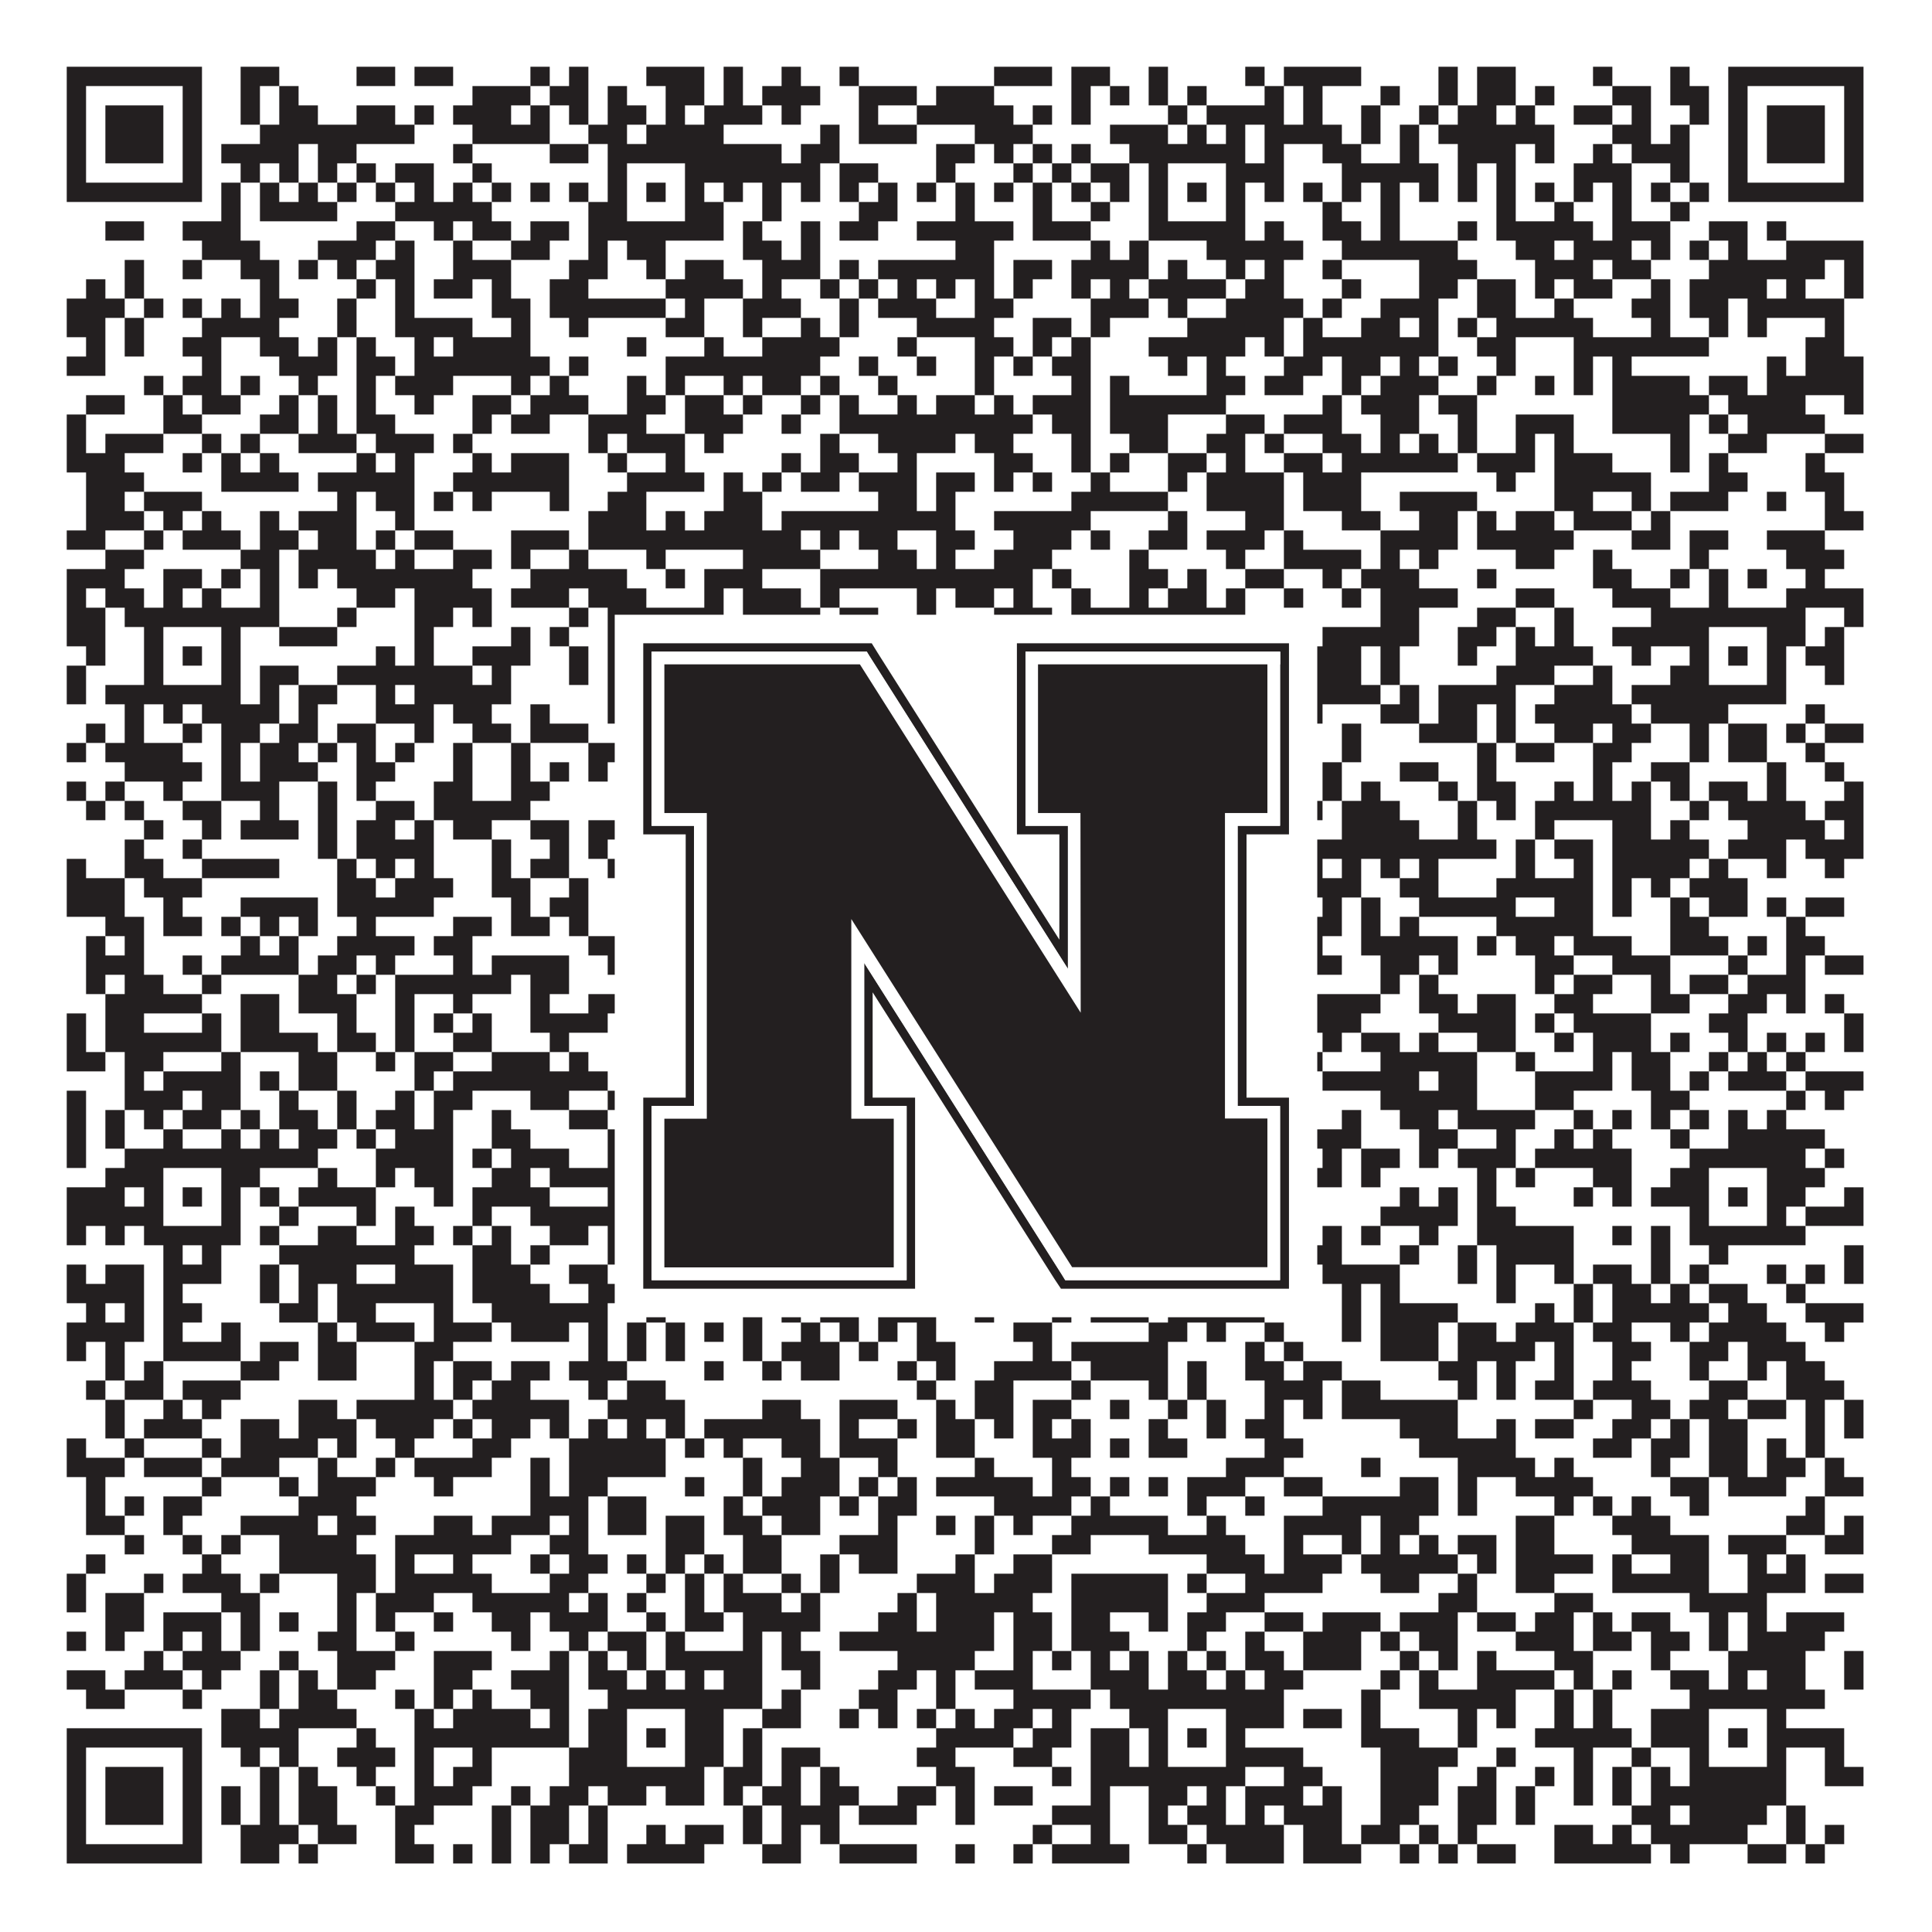
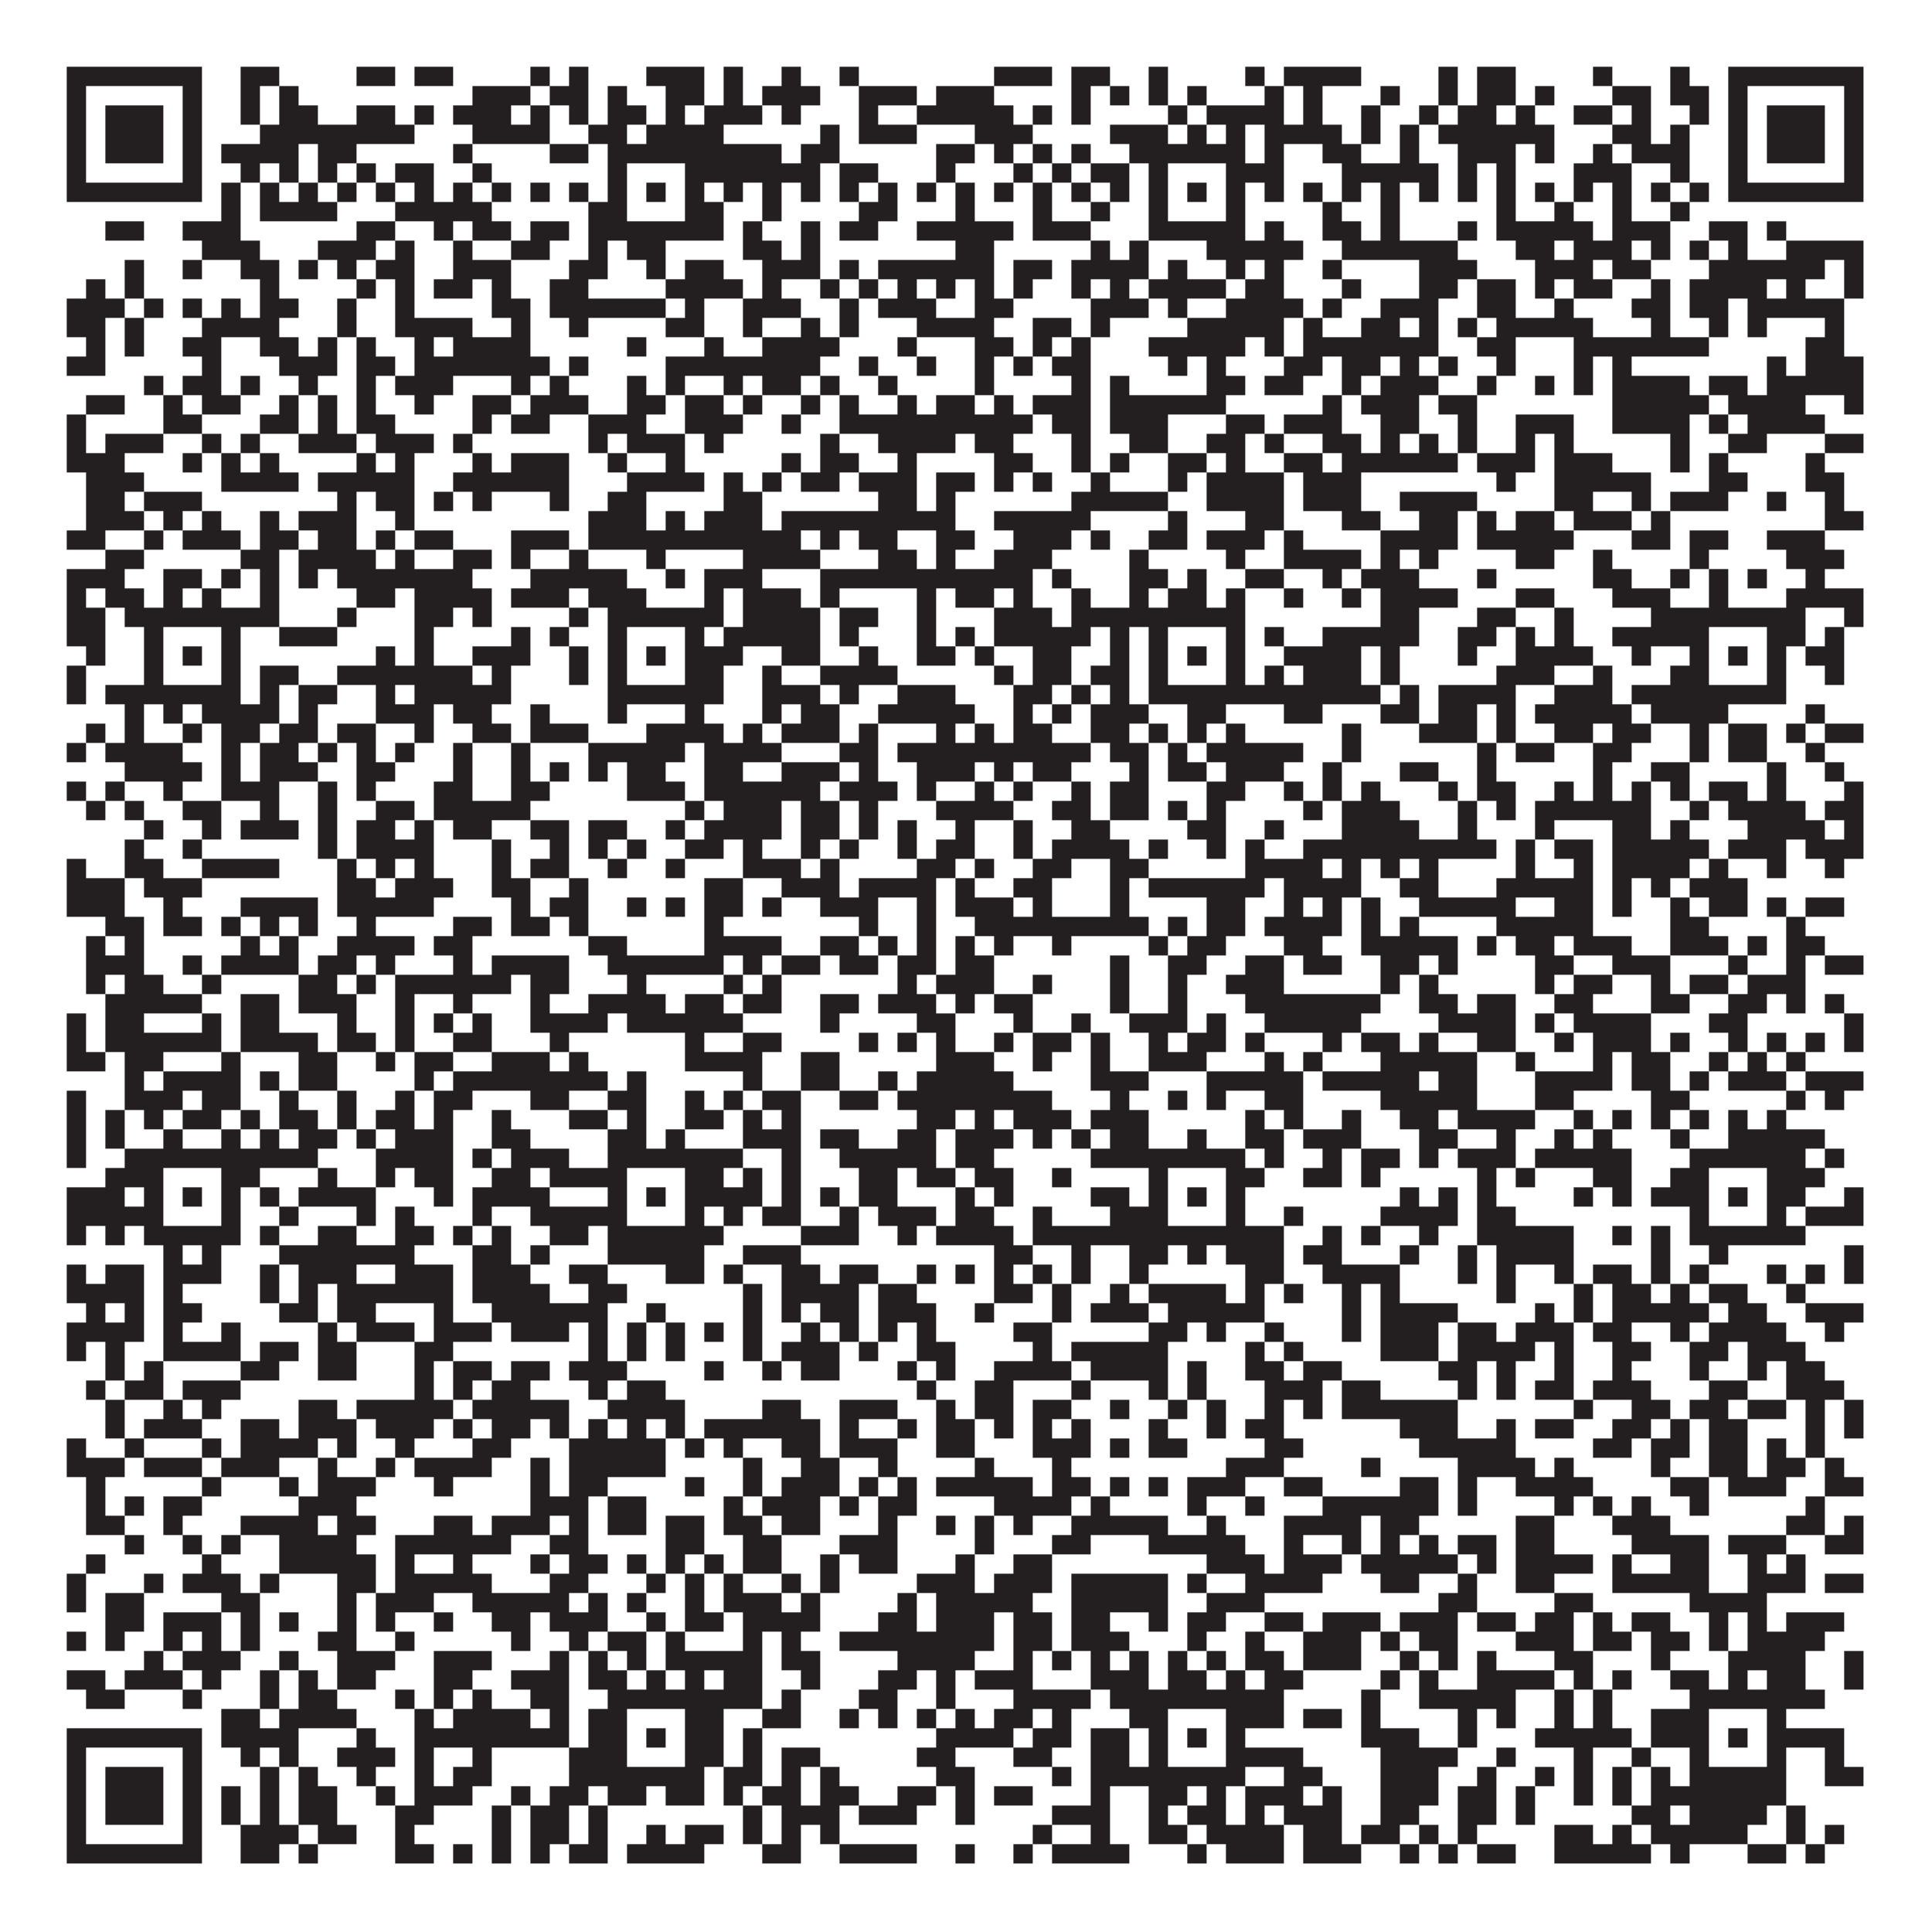
<svg xmlns="http://www.w3.org/2000/svg" version="1.1" width="1100px" height="1100px" viewBox="0 0 1100 1100">
-   <rect x="0" y="0" width="1100" height="1100" fill="#ffffff" fill-opacity="1" />
  <path fill="#231f20" fill-opacity="1" d="M38,38L115,38L115,49L38,49ZM137,38L159,38L159,49L137,49ZM203,38L225,38L225,49L203,49ZM236,38L258,38L258,49L236,49ZM302,38L313,38L313,49L302,49ZM324,38L335,38L335,49L324,49ZM368,38L401,38L401,49L368,49ZM412,38L423,38L423,49L412,49ZM445,38L456,38L456,49L445,49ZM478,38L489,38L489,49L478,49ZM566,38L599,38L599,49L566,49ZM610,38L632,38L632,49L610,49ZM654,38L665,38L665,49L654,49ZM709,38L720,38L720,49L709,49ZM731,38L775,38L775,49L731,49ZM819,38L830,38L830,49L819,49ZM841,38L863,38L863,49L841,49ZM907,38L918,38L918,49L907,49ZM951,38L962,38L962,49L951,49ZM984,38L1061,38L1061,49L984,49ZM38,49L49,49L49,60L38,60ZM104,49L115,49L115,60L104,60ZM137,49L148,49L148,60L137,60ZM159,49L170,49L170,60L159,60ZM269,49L302,49L302,60L269,60ZM313,49L335,49L335,60L313,60ZM346,49L357,49L357,60L346,60ZM379,49L401,49L401,60L379,60ZM412,49L423,49L423,60L412,60ZM434,49L467,49L467,60L434,60ZM489,49L522,49L522,60L489,60ZM533,49L566,49L566,60L533,60ZM610,49L621,49L621,60L610,60ZM632,49L643,49L643,60L632,60ZM654,49L665,49L665,60L654,60ZM676,49L687,49L687,60L676,60ZM720,49L731,49L731,60L720,60ZM742,49L753,49L753,60L742,60ZM786,49L797,49L797,60L786,60ZM819,49L830,49L830,60L819,60ZM841,49L863,49L863,60L841,60ZM874,49L885,49L885,60L874,60ZM918,49L940,49L940,60L918,60ZM951,49L973,49L973,60L951,60ZM984,49L995,49L995,60L984,60ZM1050,49L1061,49L1061,60L1050,60ZM38,60L49,60L49,71L38,71ZM60,60L93,60L93,71L60,71ZM104,60L115,60L115,71L104,71ZM137,60L148,60L148,71L137,71ZM159,60L181,60L181,71L159,71ZM203,60L225,60L225,71L203,71ZM236,60L247,60L247,71L236,71ZM258,60L291,60L291,71L258,71ZM302,60L313,60L313,71L302,71ZM324,60L335,60L335,71L324,71ZM346,60L368,60L368,71L346,71ZM379,60L390,60L390,71L379,71ZM401,60L434,60L434,71L401,71ZM445,60L456,60L456,71L445,71ZM489,60L500,60L500,71L489,71ZM522,60L577,60L577,71L522,71ZM588,60L599,60L599,71L588,71ZM610,60L621,60L621,71L610,71ZM665,60L676,60L676,71L665,71ZM687,60L731,60L731,71L687,71ZM742,60L753,60L753,71L742,71ZM775,60L786,60L786,71L775,71ZM808,60L819,60L819,71L808,71ZM830,60L852,60L852,71L830,71ZM863,60L874,60L874,71L863,71ZM896,60L918,60L918,71L896,71ZM929,60L940,60L940,71L929,71ZM962,60L973,60L973,71L962,71ZM984,60L995,60L995,71L984,71ZM1006,60L1039,60L1039,71L1006,71ZM1050,60L1061,60L1061,71L1050,71ZM38,71L49,71L49,82L38,82ZM60,71L93,71L93,82L60,82ZM104,71L115,71L115,82L104,82ZM148,71L236,71L236,82L148,82ZM269,71L313,71L313,82L269,82ZM335,71L357,71L357,82L335,82ZM368,71L412,71L412,82L368,82ZM467,71L478,71L478,82L467,82ZM489,71L522,71L522,82L489,82ZM555,71L588,71L588,82L555,82ZM632,71L665,71L665,82L632,82ZM676,71L687,71L687,82L676,82ZM698,71L709,71L709,82L698,82ZM720,71L764,71L764,82L720,82ZM775,71L786,71L786,82L775,82ZM797,71L808,71L808,82L797,82ZM819,71L885,71L885,82L819,82ZM918,71L940,71L940,82L918,82ZM951,71L962,71L962,82L951,82ZM984,71L995,71L995,82L984,82ZM1006,71L1039,71L1039,82L1006,82ZM1050,71L1061,71L1061,82L1050,82ZM38,82L49,82L49,93L38,93ZM60,82L93,82L93,93L60,93ZM104,82L115,82L115,93L104,93ZM126,82L170,82L170,93L126,93ZM181,82L203,82L203,93L181,93ZM258,82L269,82L269,93L258,93ZM313,82L335,82L335,93L313,93ZM346,82L445,82L445,93L346,93ZM456,82L478,82L478,93L456,93ZM533,82L555,82L555,93L533,93ZM566,82L577,82L577,93L566,93ZM588,82L599,82L599,93L588,93ZM610,82L621,82L621,93L610,93ZM643,82L709,82L709,93L643,93ZM720,82L731,82L731,93L720,93ZM753,82L775,82L775,93L753,93ZM797,82L808,82L808,93L797,93ZM830,82L863,82L863,93L830,93ZM874,82L885,82L885,93L874,93ZM907,82L918,82L918,93L907,93ZM929,82L962,82L962,93L929,93ZM984,82L995,82L995,93L984,93ZM1006,82L1039,82L1039,93L1006,93ZM1050,82L1061,82L1061,93L1050,93ZM38,93L49,93L49,104L38,104ZM104,93L115,93L115,104L104,104ZM137,93L148,93L148,104L137,104ZM159,93L170,93L170,104L159,104ZM181,93L192,93L192,104L181,104ZM203,93L214,93L214,104L203,104ZM225,93L247,93L247,104L225,104ZM269,93L280,93L280,104L269,104ZM346,93L357,93L357,104L346,104ZM390,93L467,93L467,104L390,104ZM478,93L500,93L500,104L478,104ZM533,93L544,93L544,104L533,104ZM577,93L588,93L588,104L577,104ZM599,93L610,93L610,104L599,104ZM621,93L643,93L643,104L621,104ZM654,93L665,93L665,104L654,104ZM698,93L731,93L731,104L698,104ZM764,93L819,93L819,104L764,104ZM830,93L841,93L841,104L830,104ZM852,93L863,93L863,104L852,104ZM896,93L929,93L929,104L896,104ZM951,93L962,93L962,104L951,104ZM984,93L995,93L995,104L984,104ZM1050,93L1061,93L1061,104L1050,104ZM38,104L115,104L115,115L38,115ZM126,104L137,104L137,115L126,115ZM148,104L159,104L159,115L148,115ZM170,104L181,104L181,115L170,115ZM192,104L203,104L203,115L192,115ZM214,104L225,104L225,115L214,115ZM236,104L247,104L247,115L236,115ZM258,104L269,104L269,115L258,115ZM280,104L291,104L291,115L280,115ZM302,104L313,104L313,115L302,115ZM324,104L335,104L335,115L324,115ZM346,104L357,104L357,115L346,115ZM368,104L379,104L379,115L368,115ZM390,104L401,104L401,115L390,115ZM412,104L423,104L423,115L412,115ZM434,104L445,104L445,115L434,115ZM456,104L467,104L467,115L456,115ZM478,104L489,104L489,115L478,115ZM500,104L511,104L511,115L500,115ZM522,104L533,104L533,115L522,115ZM544,104L555,104L555,115L544,115ZM566,104L577,104L577,115L566,115ZM588,104L599,104L599,115L588,115ZM610,104L621,104L621,115L610,115ZM632,104L643,104L643,115L632,115ZM654,104L665,104L665,115L654,115ZM676,104L687,104L687,115L676,115ZM698,104L709,104L709,115L698,115ZM720,104L731,104L731,115L720,115ZM742,104L753,104L753,115L742,115ZM764,104L775,104L775,115L764,115ZM786,104L797,104L797,115L786,115ZM808,104L819,104L819,115L808,115ZM830,104L841,104L841,115L830,115ZM852,104L863,104L863,115L852,115ZM874,104L885,104L885,115L874,115ZM896,104L907,104L907,115L896,115ZM918,104L929,104L929,115L918,115ZM940,104L951,104L951,115L940,115ZM962,104L973,104L973,115L962,115ZM984,104L1061,104L1061,115L984,115ZM126,115L137,115L137,126L126,126ZM148,115L192,115L192,126L148,126ZM225,115L280,115L280,126L225,126ZM335,115L357,115L357,126L335,126ZM390,115L412,115L412,126L390,126ZM434,115L445,115L445,126L434,126ZM489,115L511,115L511,126L489,126ZM544,115L555,115L555,126L544,126ZM588,115L599,115L599,126L588,126ZM621,115L632,115L632,126L621,126ZM654,115L665,115L665,126L654,126ZM698,115L709,115L709,126L698,126ZM753,115L764,115L764,126L753,126ZM786,115L797,115L797,126L786,126ZM852,115L863,115L863,126L852,126ZM885,115L896,115L896,126L885,126ZM918,115L929,115L929,126L918,126ZM951,115L962,115L962,126L951,126ZM60,126L82,126L82,137L60,137ZM104,126L137,126L137,137L104,137ZM203,126L225,126L225,137L203,137ZM247,126L258,126L258,137L247,137ZM269,126L291,126L291,137L269,137ZM302,126L324,126L324,137L302,137ZM335,126L412,126L412,137L335,137ZM423,126L434,126L434,137L423,137ZM456,126L467,126L467,137L456,137ZM478,126L500,126L500,137L478,137ZM522,126L577,126L577,137L522,137ZM588,126L621,126L621,137L588,137ZM654,126L709,126L709,137L654,137ZM720,126L731,126L731,137L720,137ZM753,126L775,126L775,137L753,137ZM786,126L797,126L797,137L786,137ZM830,126L841,126L841,137L830,137ZM852,126L907,126L907,137L852,137ZM918,126L951,126L951,137L918,137ZM973,126L995,126L995,137L973,137ZM1006,126L1017,126L1017,137L1006,137ZM115,137L148,137L148,148L115,148ZM181,137L214,137L214,148L181,148ZM225,137L236,137L236,148L225,148ZM258,137L269,137L269,148L258,148ZM291,137L313,137L313,148L291,148ZM335,137L346,137L346,148L335,148ZM357,137L379,137L379,148L357,148ZM423,137L445,137L445,148L423,148ZM456,137L467,137L467,148L456,148ZM544,137L566,137L566,148L544,148ZM621,137L632,137L632,148L621,148ZM643,137L654,137L654,148L643,148ZM687,137L742,137L742,148L687,148ZM764,137L830,137L830,148L764,148ZM863,137L885,137L885,148L863,148ZM896,137L929,137L929,148L896,148ZM940,137L951,137L951,148L940,148ZM962,137L973,137L973,148L962,148ZM984,137L995,137L995,148L984,148ZM1017,137L1061,137L1061,148L1017,148ZM71,148L82,148L82,159L71,159ZM104,148L115,148L115,159L104,159ZM137,148L159,148L159,159L137,159ZM170,148L181,148L181,159L170,159ZM192,148L203,148L203,159L192,159ZM214,148L236,148L236,159L214,159ZM258,148L291,148L291,159L258,159ZM324,148L346,148L346,159L324,159ZM368,148L379,148L379,159L368,159ZM390,148L412,148L412,159L390,159ZM434,148L467,148L467,159L434,159ZM478,148L489,148L489,159L478,159ZM500,148L566,148L566,159L500,159ZM577,148L599,148L599,159L577,159ZM610,148L654,148L654,159L610,159ZM665,148L676,148L676,159L665,159ZM698,148L709,148L709,159L698,159ZM720,148L731,148L731,159L720,159ZM753,148L764,148L764,159L753,159ZM808,148L841,148L841,159L808,159ZM874,148L907,148L907,159L874,159ZM918,148L940,148L940,159L918,159ZM973,148L1039,148L1039,159L973,159ZM1050,148L1061,148L1061,159L1050,159ZM49,159L60,159L60,170L49,170ZM71,159L82,159L82,170L71,170ZM148,159L159,159L159,170L148,170ZM203,159L214,159L214,170L203,170ZM225,159L236,159L236,170L225,170ZM247,159L269,159L269,170L247,170ZM280,159L291,159L291,170L280,170ZM313,159L335,159L335,170L313,170ZM379,159L423,159L423,170L379,170ZM434,159L445,159L445,170L434,170ZM467,159L478,159L478,170L467,170ZM489,159L500,159L500,170L489,170ZM511,159L522,159L522,170L511,170ZM533,159L544,159L544,170L533,170ZM555,159L566,159L566,170L555,170ZM577,159L588,159L588,170L577,170ZM610,159L621,159L621,170L610,170ZM632,159L643,159L643,170L632,170ZM654,159L698,159L698,170L654,170ZM709,159L731,159L731,170L709,170ZM764,159L775,159L775,170L764,170ZM808,159L830,159L830,170L808,170ZM841,159L863,159L863,170L841,170ZM874,159L885,159L885,170L874,170ZM896,159L918,159L918,170L896,170ZM940,159L951,159L951,170L940,170ZM962,159L1006,159L1006,170L962,170ZM1017,159L1028,159L1028,170L1017,170ZM1050,159L1061,159L1061,170L1050,170ZM38,170L71,170L71,181L38,181ZM82,170L93,170L93,181L82,181ZM104,170L115,170L115,181L104,181ZM126,170L137,170L137,181L126,181ZM148,170L170,170L170,181L148,181ZM192,170L203,170L203,181L192,181ZM225,170L236,170L236,181L225,181ZM280,170L302,170L302,181L280,181ZM313,170L379,170L379,181L313,181ZM390,170L401,170L401,181L390,181ZM423,170L456,170L456,181L423,181ZM478,170L489,170L489,181L478,181ZM500,170L533,170L533,181L500,181ZM555,170L577,170L577,181L555,181ZM621,170L654,170L654,181L621,181ZM665,170L676,170L676,181L665,181ZM698,170L742,170L742,181L698,181ZM753,170L764,170L764,181L753,181ZM786,170L819,170L819,181L786,181ZM841,170L863,170L863,181L841,181ZM885,170L896,170L896,181L885,181ZM929,170L951,170L951,181L929,181ZM962,170L984,170L984,181L962,181ZM995,170L1050,170L1050,181L995,181ZM38,181L60,181L60,192L38,192ZM71,181L82,181L82,192L71,192ZM115,181L159,181L159,192L115,192ZM192,181L203,181L203,192L192,192ZM225,181L269,181L269,192L225,192ZM291,181L302,181L302,192L291,192ZM324,181L335,181L335,192L324,192ZM379,181L401,181L401,192L379,192ZM423,181L434,181L434,192L423,192ZM456,181L467,181L467,192L456,192ZM478,181L489,181L489,192L478,192ZM522,181L566,181L566,192L522,192ZM588,181L610,181L610,192L588,192ZM621,181L632,181L632,192L621,192ZM676,181L731,181L731,192L676,192ZM742,181L753,181L753,192L742,192ZM775,181L797,181L797,192L775,192ZM808,181L819,181L819,192L808,192ZM830,181L841,181L841,192L830,192ZM852,181L907,181L907,192L852,192ZM940,181L951,181L951,192L940,192ZM973,181L984,181L984,192L973,192ZM995,181L1006,181L1006,192L995,192ZM1039,181L1050,181L1050,192L1039,192ZM49,192L60,192L60,203L49,203ZM71,192L82,192L82,203L71,203ZM104,192L126,192L126,203L104,203ZM148,192L170,192L170,203L148,203ZM181,192L192,192L192,203L181,203ZM203,192L214,192L214,203L203,203ZM236,192L247,192L247,203L236,203ZM258,192L302,192L302,203L258,203ZM357,192L368,192L368,203L357,203ZM401,192L412,192L412,203L401,203ZM434,192L478,192L478,203L434,203ZM511,192L522,192L522,203L511,203ZM555,192L577,192L577,203L555,203ZM588,192L599,192L599,203L588,203ZM610,192L621,192L621,203L610,203ZM654,192L709,192L709,203L654,203ZM720,192L731,192L731,203L720,203ZM742,192L819,192L819,203L742,203ZM841,192L863,192L863,203L841,203ZM896,192L973,192L973,203L896,203ZM1028,192L1050,192L1050,203L1028,203ZM38,203L60,203L60,214L38,214ZM115,203L126,203L126,214L115,214ZM159,203L192,203L192,214L159,214ZM203,203L225,203L225,214L203,214ZM236,203L313,203L313,214L236,214ZM324,203L335,203L335,214L324,214ZM379,203L467,203L467,214L379,214ZM489,203L500,203L500,214L489,214ZM522,203L533,203L533,214L522,214ZM555,203L566,203L566,214L555,214ZM577,203L588,203L588,214L577,214ZM599,203L621,203L621,214L599,214ZM665,203L676,203L676,214L665,214ZM687,203L698,203L698,214L687,214ZM731,203L753,203L753,214L731,214ZM764,203L786,203L786,214L764,214ZM797,203L808,203L808,214L797,214ZM819,203L830,203L830,214L819,214ZM852,203L863,203L863,214L852,214ZM896,203L907,203L907,214L896,214ZM918,203L929,203L929,214L918,214ZM1006,203L1017,203L1017,214L1006,214ZM1028,203L1061,203L1061,214L1028,214ZM82,214L93,214L93,225L82,225ZM104,214L126,214L126,225L104,225ZM137,214L148,214L148,225L137,225ZM170,214L181,214L181,225L170,225ZM203,214L214,214L214,225L203,225ZM225,214L258,214L258,225L225,225ZM291,214L302,214L302,225L291,225ZM313,214L324,214L324,225L313,225ZM357,214L368,214L368,225L357,225ZM379,214L390,214L390,225L379,225ZM412,214L423,214L423,225L412,225ZM434,214L456,214L456,225L434,225ZM467,214L478,214L478,225L467,225ZM500,214L511,214L511,225L500,225ZM555,214L566,214L566,225L555,225ZM610,214L621,214L621,225L610,225ZM632,214L643,214L643,225L632,225ZM687,214L709,214L709,225L687,225ZM720,214L742,214L742,225L720,225ZM764,214L775,214L775,225L764,225ZM786,214L819,214L819,225L786,225ZM841,214L852,214L852,225L841,225ZM874,214L885,214L885,225L874,225ZM896,214L907,214L907,225L896,225ZM918,214L962,214L962,225L918,225ZM973,214L995,214L995,225L973,225ZM1006,214L1061,214L1061,225L1006,225ZM49,225L71,225L71,236L49,236ZM93,225L104,225L104,236L93,236ZM115,225L137,225L137,236L115,236ZM159,225L170,225L170,236L159,236ZM181,225L192,225L192,236L181,236ZM203,225L214,225L214,236L203,236ZM236,225L247,225L247,236L236,236ZM269,225L291,225L291,236L269,236ZM302,225L335,225L335,236L302,236ZM357,225L379,225L379,236L357,236ZM390,225L412,225L412,236L390,236ZM423,225L434,225L434,236L423,236ZM456,225L467,225L467,236L456,236ZM478,225L489,225L489,236L478,236ZM511,225L522,225L522,236L511,236ZM533,225L555,225L555,236L533,236ZM566,225L577,225L577,236L566,236ZM588,225L621,225L621,236L588,236ZM632,225L698,225L698,236L632,236ZM753,225L764,225L764,236L753,236ZM775,225L808,225L808,236L775,236ZM819,225L841,225L841,236L819,236ZM918,225L973,225L973,236L918,236ZM984,225L1028,225L1028,236L984,236ZM1050,225L1061,225L1061,236L1050,236ZM38,236L49,236L49,247L38,247ZM93,236L115,236L115,247L93,247ZM148,236L170,236L170,247L148,247ZM181,236L192,236L192,247L181,247ZM203,236L225,236L225,247L203,247ZM269,236L280,236L280,247L269,247ZM291,236L313,236L313,247L291,247ZM335,236L368,236L368,247L335,247ZM390,236L423,236L423,247L390,247ZM445,236L456,236L456,247L445,247ZM478,236L588,236L588,247L478,247ZM599,236L621,236L621,247L599,247ZM632,236L665,236L665,247L632,247ZM698,236L720,236L720,247L698,247ZM731,236L764,236L764,247L731,247ZM786,236L808,236L808,247L786,247ZM830,236L841,236L841,247L830,247ZM863,236L896,236L896,247L863,247ZM918,236L962,236L962,247L918,247ZM973,236L984,236L984,247L973,247ZM995,236L1039,236L1039,247L995,247ZM38,247L49,247L49,258L38,258ZM60,247L93,247L93,258L60,258ZM115,247L126,247L126,258L115,258ZM137,247L148,247L148,258L137,258ZM170,247L203,247L203,258L170,258ZM214,247L247,247L247,258L214,258ZM258,247L269,247L269,258L258,258ZM335,247L346,247L346,258L335,258ZM357,247L390,247L390,258L357,258ZM401,247L412,247L412,258L401,258ZM467,247L478,247L478,258L467,258ZM500,247L544,247L544,258L500,258ZM555,247L577,247L577,258L555,258ZM610,247L621,247L621,258L610,258ZM643,247L665,247L665,258L643,258ZM687,247L709,247L709,258L687,258ZM720,247L731,247L731,258L720,258ZM753,247L775,247L775,258L753,258ZM786,247L797,247L797,258L786,258ZM808,247L819,247L819,258L808,258ZM830,247L841,247L841,258L830,258ZM863,247L874,247L874,258L863,258ZM885,247L896,247L896,258L885,258ZM951,247L962,247L962,258L951,258ZM984,247L1006,247L1006,258L984,258ZM1039,247L1061,247L1061,258L1039,258ZM38,258L71,258L71,269L38,269ZM104,258L115,258L115,269L104,269ZM126,258L137,258L137,269L126,269ZM148,258L159,258L159,269L148,269ZM203,258L214,258L214,269L203,269ZM225,258L236,258L236,269L225,269ZM269,258L280,258L280,269L269,269ZM291,258L324,258L324,269L291,269ZM346,258L357,258L357,269L346,269ZM379,258L390,258L390,269L379,269ZM445,258L456,258L456,269L445,269ZM467,258L489,258L489,269L467,269ZM511,258L522,258L522,269L511,269ZM566,258L588,258L588,269L566,269ZM610,258L621,258L621,269L610,269ZM632,258L643,258L643,269L632,269ZM665,258L687,258L687,269L665,269ZM698,258L709,258L709,269L698,269ZM731,258L753,258L753,269L731,269ZM764,258L830,258L830,269L764,269ZM841,258L874,258L874,269L841,269ZM885,258L918,258L918,269L885,269ZM951,258L962,258L962,269L951,269ZM973,258L984,258L984,269L973,269ZM1028,258L1039,258L1039,269L1028,269ZM49,269L82,269L82,280L49,280ZM126,269L170,269L170,280L126,280ZM181,269L236,269L236,280L181,280ZM258,269L324,269L324,280L258,280ZM357,269L401,269L401,280L357,280ZM412,269L423,269L423,280L412,280ZM434,269L445,269L445,280L434,280ZM456,269L478,269L478,280L456,280ZM489,269L522,269L522,280L489,280ZM533,269L555,269L555,280L533,280ZM566,269L577,269L577,280L566,280ZM588,269L599,269L599,280L588,280ZM621,269L632,269L632,280L621,280ZM665,269L676,269L676,280L665,280ZM687,269L731,269L731,280L687,280ZM742,269L775,269L775,280L742,280ZM852,269L863,269L863,280L852,280ZM885,269L940,269L940,280L885,280ZM973,269L995,269L995,280L973,280ZM1028,269L1050,269L1050,280L1028,280ZM49,280L71,280L71,291L49,291ZM82,280L115,280L115,291L82,291ZM192,280L203,280L203,291L192,291ZM214,280L236,280L236,291L214,291ZM247,280L258,280L258,291L247,291ZM269,280L280,280L280,291L269,291ZM313,280L324,280L324,291L313,291ZM346,280L368,280L368,291L346,291ZM412,280L434,280L434,291L412,291ZM500,280L522,280L522,291L500,291ZM533,280L544,280L544,291L533,291ZM610,280L665,280L665,291L610,291ZM687,280L731,280L731,291L687,291ZM742,280L775,280L775,291L742,291ZM797,280L841,280L841,291L797,291ZM885,280L907,280L907,291L885,291ZM929,280L940,280L940,291L929,291ZM951,280L984,280L984,291L951,291ZM1006,280L1017,280L1017,291L1006,291ZM1039,280L1050,280L1050,291L1039,291ZM49,291L82,291L82,302L49,302ZM93,291L104,291L104,302L93,302ZM115,291L126,291L126,302L115,302ZM148,291L159,291L159,302L148,302ZM170,291L203,291L203,302L170,302ZM225,291L236,291L236,302L225,302ZM335,291L368,291L368,302L335,302ZM379,291L390,291L390,302L379,302ZM401,291L434,291L434,302L401,302ZM445,291L544,291L544,302L445,302ZM566,291L621,291L621,302L566,302ZM665,291L676,291L676,302L665,302ZM709,291L731,291L731,302L709,302ZM764,291L786,291L786,302L764,302ZM808,291L830,291L830,302L808,302ZM841,291L852,291L852,302L841,302ZM863,291L885,291L885,302L863,302ZM896,291L929,291L929,302L896,302ZM940,291L951,291L951,302L940,302ZM1039,291L1061,291L1061,302L1039,302ZM38,302L60,302L60,313L38,313ZM82,302L93,302L93,313L82,313ZM104,302L137,302L137,313L104,313ZM148,302L170,302L170,313L148,313ZM181,302L203,302L203,313L181,313ZM214,302L225,302L225,313L214,313ZM236,302L258,302L258,313L236,313ZM291,302L324,302L324,313L291,313ZM335,302L456,302L456,313L335,313ZM467,302L478,302L478,313L467,313ZM489,302L511,302L511,313L489,313ZM533,302L555,302L555,313L533,313ZM577,302L610,302L610,313L577,313ZM621,302L632,302L632,313L621,313ZM654,302L676,302L676,313L654,313ZM687,302L720,302L720,313L687,313ZM731,302L742,302L742,313L731,313ZM786,302L830,302L830,313L786,313ZM841,302L896,302L896,313L841,313ZM929,302L951,302L951,313L929,313ZM962,302L984,302L984,313L962,313ZM1006,302L1039,302L1039,313L1006,313ZM60,313L82,313L82,324L60,324ZM137,313L159,313L159,324L137,324ZM170,313L214,313L214,324L170,324ZM225,313L236,313L236,324L225,324ZM258,313L280,313L280,324L258,324ZM291,313L302,313L302,324L291,324ZM324,313L335,313L335,324L324,324ZM368,313L379,313L379,324L368,324ZM423,313L467,313L467,324L423,324ZM500,313L522,313L522,324L500,324ZM533,313L544,313L544,324L533,324ZM566,313L599,313L599,324L566,324ZM643,313L654,313L654,324L643,324ZM698,313L709,313L709,324L698,324ZM731,313L775,313L775,324L731,324ZM786,313L797,313L797,324L786,324ZM808,313L819,313L819,324L808,324ZM863,313L885,313L885,324L863,324ZM907,313L918,313L918,324L907,324ZM962,313L973,313L973,324L962,324ZM1017,313L1050,313L1050,324L1017,324ZM38,324L71,324L71,335L38,335ZM93,324L115,324L115,335L93,335ZM126,324L137,324L137,335L126,335ZM148,324L159,324L159,335L148,335ZM170,324L181,324L181,335L170,335ZM192,324L269,324L269,335L192,335ZM302,324L357,324L357,335L302,335ZM379,324L390,324L390,335L379,335ZM401,324L434,324L434,335L401,335ZM467,324L588,324L588,335L467,335ZM599,324L610,324L610,335L599,335ZM643,324L665,324L665,335L643,335ZM676,324L687,324L687,335L676,335ZM709,324L731,324L731,335L709,335ZM753,324L764,324L764,335L753,335ZM775,324L808,324L808,335L775,335ZM841,324L852,324L852,335L841,335ZM907,324L929,324L929,335L907,335ZM951,324L962,324L962,335L951,335ZM973,324L984,324L984,335L973,335ZM995,324L1006,324L1006,335L995,335ZM1028,324L1039,324L1039,335L1028,335ZM38,335L49,335L49,346L38,346ZM60,335L82,335L82,346L60,346ZM93,335L104,335L104,346L93,346ZM115,335L126,335L126,346L115,346ZM148,335L159,335L159,346L148,346ZM203,335L225,335L225,346L203,346ZM236,335L280,335L280,346L236,346ZM291,335L324,335L324,346L291,346ZM335,335L368,335L368,346L335,346ZM401,335L412,335L412,346L401,346ZM423,335L456,335L456,346L423,346ZM467,335L478,335L478,346L467,346ZM522,335L533,335L533,346L522,346ZM544,335L566,335L566,346L544,346ZM577,335L588,335L588,346L577,346ZM610,335L621,335L621,346L610,346ZM643,335L654,335L654,346L643,346ZM665,335L687,335L687,346L665,346ZM698,335L709,335L709,346L698,346ZM731,335L742,335L742,346L731,346ZM764,335L775,335L775,346L764,346ZM786,335L830,335L830,346L786,346ZM863,335L885,335L885,346L863,346ZM918,335L951,335L951,346L918,346ZM973,335L984,335L984,346L973,346ZM1017,335L1061,335L1061,346L1017,346ZM38,346L60,346L60,357L38,357ZM71,346L159,346L159,357L71,357ZM192,346L203,346L203,357L192,357ZM236,346L258,346L258,357L236,357ZM269,346L280,346L280,357L269,357ZM324,346L335,346L335,357L324,357ZM346,346L412,346L412,357L346,357ZM423,346L467,346L467,357L423,357ZM478,346L500,346L500,357L478,357ZM522,346L533,346L533,357L522,357ZM566,346L599,346L599,357L566,357ZM610,346L709,346L709,357L610,357ZM786,346L808,346L808,357L786,357ZM841,346L863,346L863,357L841,357ZM885,346L896,346L896,357L885,357ZM940,346L1028,346L1028,357L940,357ZM1050,346L1061,346L1061,357L1050,357ZM38,357L60,357L60,368L38,368ZM82,357L93,357L93,368L82,368ZM126,357L137,357L137,368L126,368ZM159,357L192,357L192,368L159,368ZM236,357L247,357L247,368L236,368ZM291,357L302,357L302,368L291,368ZM313,357L324,357L324,368L313,368ZM346,357L357,357L357,368L346,368ZM390,357L401,357L401,368L390,368ZM412,357L467,357L467,368L412,368ZM478,357L489,357L489,368L478,368ZM522,357L533,357L533,368L522,368ZM544,357L555,357L555,368L544,368ZM566,357L621,357L621,368L566,368ZM632,357L643,357L643,368L632,368ZM654,357L665,357L665,368L654,368ZM698,357L709,357L709,368L698,368ZM720,357L731,357L731,368L720,368ZM753,357L808,357L808,368L753,368ZM830,357L852,357L852,368L830,368ZM863,357L874,357L874,368L863,368ZM885,357L896,357L896,368L885,368ZM918,357L973,357L973,368L918,368ZM1006,357L1028,357L1028,368L1006,368ZM1039,357L1050,357L1050,368L1039,368ZM49,368L60,368L60,379L49,379ZM82,368L93,368L93,379L82,379ZM104,368L115,368L115,379L104,379ZM126,368L137,368L137,379L126,379ZM214,368L225,368L225,379L214,379ZM236,368L247,368L247,379L236,379ZM269,368L302,368L302,379L269,379ZM324,368L335,368L335,379L324,379ZM346,368L357,368L357,379L346,379ZM368,368L379,368L379,379L368,379ZM390,368L423,368L423,379L390,379ZM445,368L467,368L467,379L445,379ZM489,368L500,368L500,379L489,379ZM522,368L544,368L544,379L522,379ZM555,368L566,368L566,379L555,379ZM588,368L610,368L610,379L588,379ZM632,368L643,368L643,379L632,379ZM654,368L665,368L665,379L654,379ZM676,368L687,368L687,379L676,379ZM698,368L709,368L709,379L698,379ZM731,368L775,368L775,379L731,379ZM786,368L797,368L797,379L786,379ZM830,368L841,368L841,379L830,379ZM863,368L907,368L907,379L863,379ZM929,368L940,368L940,379L929,379ZM962,368L973,368L973,379L962,379ZM984,368L995,368L995,379L984,379ZM1006,368L1017,368L1017,379L1006,379ZM1028,368L1050,368L1050,379L1028,379ZM38,379L49,379L49,390L38,390ZM82,379L93,379L93,390L82,390ZM126,379L137,379L137,390L126,390ZM148,379L170,379L170,390L148,390ZM192,379L269,379L269,390L192,390ZM280,379L291,379L291,390L280,390ZM324,379L335,379L335,390L324,390ZM346,379L357,379L357,390L346,390ZM390,379L412,379L412,390L390,390ZM434,379L445,379L445,390L434,390ZM467,379L511,379L511,390L467,390ZM566,379L577,379L577,390L566,390ZM588,379L610,379L610,390L588,390ZM621,379L643,379L643,390L621,390ZM654,379L665,379L665,390L654,390ZM698,379L709,379L709,390L698,390ZM720,379L731,379L731,390L720,390ZM742,379L775,379L775,390L742,390ZM786,379L797,379L797,390L786,390ZM852,379L885,379L885,390L852,390ZM907,379L918,379L918,390L907,390ZM951,379L973,379L973,390L951,390ZM1006,379L1017,379L1017,390L1006,390ZM1039,379L1050,379L1050,390L1039,390ZM38,390L49,390L49,401L38,401ZM60,390L137,390L137,401L60,401ZM148,390L159,390L159,401L148,401ZM170,390L192,390L192,401L170,401ZM214,390L225,390L225,401L214,401ZM236,390L291,390L291,401L236,401ZM346,390L412,390L412,401L346,401ZM434,390L467,390L467,401L434,401ZM478,390L489,390L489,401L478,401ZM511,390L544,390L544,401L511,401ZM577,390L599,390L599,401L577,401ZM610,390L621,390L621,401L610,401ZM632,390L643,390L643,401L632,401ZM654,390L786,390L786,401L654,401ZM797,390L808,390L808,401L797,401ZM819,390L863,390L863,401L819,401ZM885,390L918,390L918,401L885,401ZM929,390L1017,390L1017,401L929,401ZM71,401L82,401L82,412L71,412ZM93,401L104,401L104,412L93,412ZM115,401L159,401L159,412L115,412ZM170,401L181,401L181,412L170,412ZM214,401L247,401L247,412L214,412ZM258,401L280,401L280,412L258,412ZM302,401L313,401L313,412L302,412ZM346,401L357,401L357,412L346,412ZM390,401L401,401L401,412L390,412ZM434,401L445,401L445,412L434,412ZM456,401L478,401L478,412L456,412ZM500,401L555,401L555,412L500,412ZM577,401L588,401L588,412L577,412ZM599,401L610,401L610,412L599,412ZM621,401L654,401L654,412L621,412ZM676,401L698,401L698,412L676,412ZM731,401L753,401L753,412L731,412ZM786,401L808,401L808,412L786,412ZM819,401L841,401L841,412L819,412ZM852,401L863,401L863,412L852,412ZM874,401L929,401L929,412L874,412ZM940,401L984,401L984,412L940,412ZM1028,401L1039,401L1039,412L1028,412ZM49,412L60,412L60,423L49,423ZM71,412L82,412L82,423L71,423ZM104,412L115,412L115,423L104,423ZM126,412L148,412L148,423L126,423ZM159,412L181,412L181,423L159,423ZM192,412L214,412L214,423L192,423ZM236,412L247,412L247,423L236,423ZM269,412L291,412L291,423L269,423ZM302,412L335,412L335,423L302,423ZM368,412L412,412L412,423L368,423ZM423,412L434,412L434,423L423,423ZM445,412L478,412L478,423L445,423ZM489,412L500,412L500,423L489,423ZM533,412L544,412L544,423L533,423ZM555,412L566,412L566,423L555,423ZM577,412L599,412L599,423L577,423ZM621,412L643,412L643,423L621,423ZM654,412L665,412L665,423L654,423ZM676,412L687,412L687,423L676,423ZM698,412L709,412L709,423L698,423ZM764,412L775,412L775,423L764,423ZM808,412L841,412L841,423L808,423ZM852,412L863,412L863,423L852,423ZM885,412L907,412L907,423L885,423ZM918,412L940,412L940,423L918,423ZM962,412L973,412L973,423L962,423ZM984,412L1006,412L1006,423L984,423ZM1017,412L1028,412L1028,423L1017,423ZM1039,412L1061,412L1061,423L1039,423ZM38,423L49,423L49,434L38,434ZM60,423L104,423L104,434L60,434ZM126,423L137,423L137,434L126,434ZM148,423L170,423L170,434L148,434ZM181,423L192,423L192,434L181,434ZM203,423L214,423L214,434L203,434ZM225,423L236,423L236,434L225,434ZM258,423L269,423L269,434L258,434ZM291,423L302,423L302,434L291,434ZM335,423L390,423L390,434L335,434ZM401,423L445,423L445,434L401,434ZM478,423L500,423L500,434L478,434ZM511,423L621,423L621,434L511,434ZM632,423L654,423L654,434L632,434ZM665,423L676,423L676,434L665,434ZM687,423L742,423L742,434L687,434ZM764,423L775,423L775,434L764,434ZM841,423L852,423L852,434L841,434ZM863,423L885,423L885,434L863,434ZM907,423L929,423L929,434L907,434ZM962,423L973,423L973,434L962,434ZM984,423L1006,423L1006,434L984,434ZM1028,423L1039,423L1039,434L1028,434ZM71,434L115,434L115,445L71,445ZM126,434L137,434L137,445L126,445ZM148,434L181,434L181,445L148,445ZM203,434L225,434L225,445L203,445ZM258,434L269,434L269,445L258,445ZM291,434L302,434L302,445L291,445ZM313,434L324,434L324,445L313,445ZM335,434L346,434L346,445L335,445ZM357,434L379,434L379,445L357,445ZM401,434L423,434L423,445L401,445ZM445,434L478,434L478,445L445,445ZM489,434L500,434L500,445L489,445ZM522,434L555,434L555,445L522,445ZM566,434L577,434L577,445L566,445ZM588,434L610,434L610,445L588,445ZM643,434L654,434L654,445L643,445ZM665,434L687,434L687,445L665,445ZM698,434L731,434L731,445L698,445ZM753,434L764,434L764,445L753,445ZM797,434L819,434L819,445L797,445ZM841,434L852,434L852,445L841,445ZM907,434L918,434L918,445L907,445ZM940,434L962,434L962,445L940,445ZM1006,434L1017,434L1017,445L1006,445ZM1039,434L1050,434L1050,445L1039,445ZM38,445L49,445L49,456L38,456ZM60,445L71,445L71,456L60,456ZM93,445L104,445L104,456L93,456ZM126,445L159,445L159,456L126,456ZM181,445L192,445L192,456L181,456ZM203,445L214,445L214,456L203,456ZM247,445L269,445L269,456L247,456ZM291,445L313,445L313,456L291,456ZM357,445L390,445L390,456L357,456ZM401,445L467,445L467,456L401,456ZM478,445L511,445L511,456L478,456ZM522,445L533,445L533,456L522,456ZM555,445L566,445L566,456L555,456ZM577,445L588,445L588,456L577,456ZM610,445L621,445L621,456L610,456ZM632,445L654,445L654,456L632,456ZM687,445L709,445L709,456L687,456ZM731,445L742,445L742,456L731,456ZM753,445L764,445L764,456L753,456ZM775,445L786,445L786,456L775,456ZM819,445L830,445L830,456L819,456ZM841,445L863,445L863,456L841,456ZM885,445L896,445L896,456L885,456ZM907,445L918,445L918,456L907,456ZM929,445L940,445L940,456L929,456ZM951,445L962,445L962,456L951,456ZM973,445L995,445L995,456L973,456ZM1006,445L1017,445L1017,456L1006,456ZM1050,445L1061,445L1061,456L1050,456ZM49,456L60,456L60,467L49,467ZM71,456L82,456L82,467L71,467ZM104,456L126,456L126,467L104,467ZM148,456L159,456L159,467L148,467ZM181,456L192,456L192,467L181,467ZM214,456L236,456L236,467L214,467ZM247,456L302,456L302,467L247,467ZM390,456L401,456L401,467L390,467ZM412,456L445,456L445,467L412,467ZM456,456L478,456L478,467L456,467ZM489,456L500,456L500,467L489,467ZM533,456L577,456L577,467L533,467ZM599,456L621,456L621,467L599,467ZM632,456L654,456L654,467L632,467ZM665,456L676,456L676,467L665,467ZM687,456L698,456L698,467L687,467ZM742,456L753,456L753,467L742,467ZM764,456L797,456L797,467L764,467ZM830,456L841,456L841,467L830,467ZM852,456L863,456L863,467L852,467ZM874,456L940,456L940,467L874,467ZM962,456L973,456L973,467L962,467ZM984,456L1028,456L1028,467L984,467ZM1039,456L1061,456L1061,467L1039,467ZM82,467L93,467L93,478L82,478ZM115,467L126,467L126,478L115,478ZM137,467L170,467L170,478L137,478ZM181,467L192,467L192,478L181,478ZM203,467L225,467L225,478L203,478ZM236,467L247,467L247,478L236,478ZM258,467L280,467L280,478L258,478ZM302,467L324,467L324,478L302,478ZM335,467L357,467L357,478L335,478ZM379,467L390,467L390,478L379,478ZM401,467L445,467L445,478L401,478ZM456,467L478,467L478,478L456,478ZM489,467L500,467L500,478L489,478ZM511,467L522,467L522,478L511,478ZM544,467L555,467L555,478L544,478ZM577,467L588,467L588,478L577,478ZM610,467L632,467L632,478L610,478ZM676,467L698,467L698,478L676,478ZM720,467L731,467L731,478L720,478ZM764,467L808,467L808,478L764,478ZM830,467L841,467L841,478L830,478ZM874,467L885,467L885,478L874,478ZM918,467L940,467L940,478L918,478ZM951,467L962,467L962,478L951,478ZM995,467L1039,467L1039,478L995,478ZM1050,467L1061,467L1061,478L1050,478ZM71,478L82,478L82,489L71,489ZM104,478L115,478L115,489L104,489ZM181,478L192,478L192,489L181,489ZM203,478L247,478L247,489L203,489ZM280,478L291,478L291,489L280,489ZM313,478L324,478L324,489L313,489ZM335,478L346,478L346,489L335,489ZM357,478L368,478L368,489L357,489ZM390,478L412,478L412,489L390,489ZM423,478L434,478L434,489L423,489ZM456,478L467,478L467,489L456,489ZM478,478L489,478L489,489L478,489ZM511,478L522,478L522,489L511,489ZM533,478L555,478L555,489L533,489ZM577,478L588,478L588,489L577,489ZM599,478L643,478L643,489L599,489ZM654,478L665,478L665,489L654,489ZM687,478L698,478L698,489L687,489ZM709,478L720,478L720,489L709,489ZM742,478L852,478L852,489L742,489ZM863,478L874,478L874,489L863,489ZM885,478L907,478L907,489L885,489ZM918,478L973,478L973,489L918,489ZM984,478L1017,478L1017,489L984,489ZM1028,478L1061,478L1061,489L1028,489ZM38,489L49,489L49,500L38,500ZM71,489L93,489L93,500L71,500ZM115,489L159,489L159,500L115,500ZM192,489L203,489L203,500L192,500ZM214,489L225,489L225,500L214,500ZM236,489L247,489L247,500L236,500ZM280,489L291,489L291,500L280,500ZM302,489L324,489L324,500L302,500ZM346,489L357,489L357,500L346,500ZM379,489L390,489L390,500L379,500ZM423,489L456,489L456,500L423,500ZM467,489L478,489L478,500L467,500ZM522,489L544,489L544,500L522,500ZM555,489L566,489L566,500L555,500ZM588,489L610,489L610,500L588,500ZM632,489L654,489L654,500L632,500ZM709,489L753,489L753,500L709,500ZM764,489L775,489L775,500L764,500ZM786,489L797,489L797,500L786,500ZM808,489L819,489L819,500L808,500ZM863,489L874,489L874,500L863,500ZM896,489L907,489L907,500L896,500ZM918,489L962,489L962,500L918,500ZM973,489L984,489L984,500L973,500ZM1006,489L1017,489L1017,500L1006,500ZM1039,489L1050,489L1050,500L1039,500ZM38,500L71,500L71,511L38,511ZM82,500L115,500L115,511L82,511ZM192,500L214,500L214,511L192,511ZM225,500L258,500L258,511L225,511ZM280,500L302,500L302,511L280,511ZM324,500L335,500L335,511L324,511ZM401,500L423,500L423,511L401,511ZM445,500L478,500L478,511L445,511ZM489,500L533,500L533,511L489,511ZM544,500L555,500L555,511L544,511ZM577,500L599,500L599,511L577,511ZM632,500L643,500L643,511L632,511ZM654,500L720,500L720,511L654,511ZM731,500L775,500L775,511L731,511ZM797,500L819,500L819,511L797,511ZM852,500L907,500L907,511L852,511ZM918,500L929,500L929,511L918,511ZM940,500L951,500L951,511L940,511ZM962,500L995,500L995,511L962,511ZM38,511L71,511L71,522L38,522ZM93,511L104,511L104,522L93,522ZM137,511L181,511L181,522L137,522ZM192,511L247,511L247,522L192,522ZM291,511L302,511L302,522L291,522ZM313,511L335,511L335,522L313,522ZM357,511L368,511L368,522L357,522ZM379,511L390,511L390,522L379,522ZM401,511L423,511L423,522L401,522ZM434,511L445,511L445,522L434,522ZM467,511L500,511L500,522L467,522ZM522,511L533,511L533,522L522,522ZM544,511L577,511L577,522L544,522ZM588,511L599,511L599,522L588,522ZM632,511L643,511L643,522L632,522ZM687,511L709,511L709,522L687,522ZM731,511L742,511L742,522L731,522ZM753,511L764,511L764,522L753,522ZM775,511L786,511L786,522L775,522ZM808,511L863,511L863,522L808,522ZM885,511L907,511L907,522L885,522ZM918,511L929,511L929,522L918,522ZM951,511L962,511L962,522L951,522ZM973,511L995,511L995,522L973,522ZM1006,511L1017,511L1017,522L1006,522ZM1028,511L1050,511L1050,522L1028,522ZM60,522L82,522L82,533L60,533ZM93,522L115,522L115,533L93,533ZM126,522L137,522L137,533L126,533ZM148,522L159,522L159,533L148,533ZM170,522L181,522L181,533L170,533ZM203,522L214,522L214,533L203,533ZM258,522L280,522L280,533L258,533ZM291,522L313,522L313,533L291,533ZM324,522L335,522L335,533L324,533ZM401,522L412,522L412,533L401,533ZM489,522L500,522L500,533L489,533ZM522,522L533,522L533,533L522,533ZM555,522L654,522L654,533L555,533ZM665,522L676,522L676,533L665,533ZM687,522L709,522L709,533L687,533ZM720,522L764,522L764,533L720,533ZM775,522L786,522L786,533L775,533ZM797,522L808,522L808,533L797,533ZM852,522L907,522L907,533L852,533ZM951,522L973,522L973,533L951,533ZM1017,522L1028,522L1028,533L1017,533ZM49,533L60,533L60,544L49,544ZM71,533L82,533L82,544L71,544ZM137,533L148,533L148,544L137,544ZM159,533L170,533L170,544L159,544ZM192,533L236,533L236,544L192,544ZM247,533L269,533L269,544L247,544ZM335,533L357,533L357,544L335,544ZM401,533L445,533L445,544L401,544ZM467,533L489,533L489,544L467,544ZM500,533L511,533L511,544L500,544ZM522,533L533,533L533,544L522,544ZM544,533L555,533L555,544L544,544ZM566,533L577,533L577,544L566,544ZM599,533L610,533L610,544L599,544ZM654,533L665,533L665,544L654,544ZM676,533L698,533L698,544L676,544ZM731,533L753,533L753,544L731,544ZM775,533L830,533L830,544L775,544ZM841,533L852,533L852,544L841,544ZM863,533L885,533L885,544L863,544ZM896,533L929,533L929,544L896,544ZM951,533L984,533L984,544L951,544ZM995,533L1006,533L1006,544L995,544ZM1017,533L1039,533L1039,544L1017,544ZM49,544L82,544L82,555L49,555ZM104,544L115,544L115,555L104,555ZM126,544L170,544L170,555L126,555ZM181,544L203,544L203,555L181,555ZM214,544L225,544L225,555L214,555ZM258,544L269,544L269,555L258,555ZM280,544L324,544L324,555L280,555ZM346,544L412,544L412,555L346,555ZM423,544L434,544L434,555L423,555ZM445,544L467,544L467,555L445,555ZM478,544L500,544L500,555L478,555ZM511,544L533,544L533,555L511,555ZM544,544L566,544L566,555L544,555ZM632,544L643,544L643,555L632,555ZM665,544L687,544L687,555L665,555ZM709,544L731,544L731,555L709,555ZM742,544L764,544L764,555L742,555ZM786,544L808,544L808,555L786,555ZM819,544L830,544L830,555L819,555ZM874,544L896,544L896,555L874,555ZM918,544L951,544L951,555L918,555ZM984,544L995,544L995,555L984,555ZM1017,544L1028,544L1028,555L1017,555ZM1039,544L1061,544L1061,555L1039,555ZM49,555L60,555L60,566L49,566ZM71,555L93,555L93,566L71,566ZM115,555L126,555L126,566L115,566ZM170,555L192,555L192,566L170,566ZM203,555L214,555L214,566L203,566ZM225,555L291,555L291,566L225,566ZM302,555L324,555L324,566L302,566ZM357,555L368,555L368,566L357,566ZM412,555L423,555L423,566L412,566ZM434,555L445,555L445,566L434,566ZM511,555L522,555L522,566L511,566ZM533,555L566,555L566,566L533,566ZM588,555L599,555L599,566L588,566ZM632,555L643,555L643,566L632,566ZM665,555L676,555L676,566L665,566ZM698,555L731,555L731,566L698,566ZM786,555L797,555L797,566L786,566ZM808,555L819,555L819,566L808,566ZM874,555L885,555L885,566L874,566ZM896,555L918,555L918,566L896,566ZM940,555L951,555L951,566L940,566ZM962,555L984,555L984,566L962,566ZM995,555L1028,555L1028,566L995,566ZM60,566L115,566L115,577L60,577ZM137,566L159,566L159,577L137,577ZM170,566L203,566L203,577L170,577ZM225,566L236,566L236,577L225,577ZM258,566L269,566L269,577L258,577ZM302,566L313,566L313,577L302,577ZM335,566L379,566L379,577L335,577ZM390,566L412,566L412,577L390,577ZM423,566L445,566L445,577L423,577ZM467,566L489,566L489,577L467,577ZM500,566L533,566L533,577L500,577ZM544,566L555,566L555,577L544,577ZM566,566L588,566L588,577L566,577ZM632,566L643,566L643,577L632,577ZM665,566L676,566L676,577L665,577ZM709,566L786,566L786,577L709,577ZM808,566L830,566L830,577L808,577ZM841,566L863,566L863,577L841,577ZM885,566L907,566L907,577L885,577ZM940,566L962,566L962,577L940,577ZM984,566L1006,566L1006,577L984,577ZM1017,566L1028,566L1028,577L1017,577ZM1039,566L1050,566L1050,577L1039,577ZM38,577L49,577L49,588L38,588ZM60,577L82,577L82,588L60,588ZM115,577L126,577L126,588L115,588ZM137,577L159,577L159,588L137,588ZM192,577L203,577L203,588L192,588ZM225,577L236,577L236,588L225,588ZM247,577L258,577L258,588L247,588ZM269,577L280,577L280,588L269,588ZM302,577L346,577L346,588L302,588ZM357,577L423,577L423,588L357,588ZM467,577L478,577L478,588L467,588ZM522,577L544,577L544,588L522,588ZM577,577L588,577L588,588L577,588ZM610,577L621,577L621,588L610,588ZM643,577L676,577L676,588L643,588ZM687,577L698,577L698,588L687,588ZM720,577L775,577L775,588L720,588ZM819,577L863,577L863,588L819,588ZM874,577L885,577L885,588L874,588ZM896,577L940,577L940,588L896,588ZM973,577L995,577L995,588L973,588ZM1050,577L1061,577L1061,588L1050,588ZM38,588L49,588L49,599L38,599ZM60,588L126,588L126,599L60,599ZM137,588L181,588L181,599L137,599ZM192,588L214,588L214,599L192,599ZM225,588L236,588L236,599L225,599ZM258,588L280,588L280,599L258,599ZM313,588L324,588L324,599L313,599ZM390,588L401,588L401,599L390,599ZM423,588L445,588L445,599L423,599ZM489,588L500,588L500,599L489,599ZM511,588L522,588L522,599L511,599ZM533,588L544,588L544,599L533,599ZM566,588L577,588L577,599L566,599ZM588,588L610,588L610,599L588,599ZM621,588L632,588L632,599L621,599ZM654,588L665,588L665,599L654,599ZM676,588L698,588L698,599L676,599ZM709,588L720,588L720,599L709,599ZM753,588L764,588L764,599L753,599ZM775,588L797,588L797,599L775,599ZM808,588L819,588L819,599L808,599ZM841,588L863,588L863,599L841,599ZM885,588L896,588L896,599L885,599ZM907,588L940,588L940,599L907,599ZM951,588L962,588L962,599L951,599ZM984,588L995,588L995,599L984,599ZM1006,588L1017,588L1017,599L1006,599ZM1028,588L1039,588L1039,599L1028,599ZM1050,588L1061,588L1061,599L1050,599ZM38,599L60,599L60,610L38,610ZM71,599L93,599L93,610L71,610ZM126,599L137,599L137,610L126,610ZM170,599L192,599L192,610L170,610ZM214,599L225,599L225,610L214,610ZM236,599L258,599L258,610L236,610ZM280,599L313,599L313,610L280,610ZM324,599L335,599L335,610L324,610ZM390,599L434,599L434,610L390,610ZM456,599L478,599L478,610L456,610ZM533,599L566,599L566,610L533,610ZM588,599L599,599L599,610L588,610ZM621,599L632,599L632,610L621,610ZM654,599L687,599L687,610L654,610ZM720,599L731,599L731,610L720,610ZM742,599L753,599L753,610L742,610ZM786,599L841,599L841,610L786,610ZM863,599L874,599L874,610L863,610ZM907,599L918,599L918,610L907,610ZM929,599L951,599L951,610L929,610ZM973,599L984,599L984,610L973,610ZM995,599L1006,599L1006,610L995,610ZM1017,599L1028,599L1028,610L1017,610ZM71,610L82,610L82,621L71,621ZM93,610L137,610L137,621L93,621ZM148,610L159,610L159,621L148,621ZM170,610L192,610L192,621L170,621ZM236,610L247,610L247,621L236,621ZM258,610L346,610L346,621L258,621ZM357,610L368,610L368,621L357,621ZM423,610L434,610L434,621L423,621ZM456,610L478,610L478,621L456,621ZM500,610L511,610L511,621L500,621ZM522,610L577,610L577,621L522,621ZM621,610L654,610L654,621L621,621ZM687,610L742,610L742,621L687,621ZM753,610L808,610L808,621L753,621ZM819,610L841,610L841,621L819,621ZM874,610L918,610L918,621L874,621ZM929,610L951,610L951,621L929,621ZM962,610L973,610L973,621L962,621ZM984,610L1017,610L1017,621L984,621ZM1028,610L1061,610L1061,621L1028,621ZM38,621L49,621L49,632L38,632ZM71,621L104,621L104,632L71,632ZM115,621L137,621L137,632L115,632ZM159,621L170,621L170,632L159,632ZM192,621L203,621L203,632L192,632ZM225,621L236,621L236,632L225,632ZM247,621L269,621L269,632L247,632ZM302,621L324,621L324,632L302,632ZM346,621L368,621L368,632L346,632ZM390,621L401,621L401,632L390,632ZM412,621L423,621L423,632L412,632ZM434,621L456,621L456,632L434,632ZM478,621L500,621L500,632L478,632ZM511,621L599,621L599,632L511,632ZM632,621L643,621L643,632L632,632ZM665,621L676,621L676,632L665,632ZM687,621L698,621L698,632L687,632ZM720,621L742,621L742,632L720,632ZM786,621L841,621L841,632L786,632ZM874,621L896,621L896,632L874,632ZM940,621L962,621L962,632L940,632ZM1017,621L1028,621L1028,632L1017,632ZM1039,621L1050,621L1050,632L1039,632ZM38,632L49,632L49,643L38,643ZM60,632L71,632L71,643L60,643ZM82,632L93,632L93,643L82,643ZM104,632L126,632L126,643L104,643ZM137,632L148,632L148,643L137,643ZM159,632L181,632L181,643L159,643ZM192,632L203,632L203,643L192,643ZM214,632L236,632L236,643L214,643ZM247,632L258,632L258,643L247,643ZM280,632L291,632L291,643L280,643ZM324,632L346,632L346,643L324,643ZM357,632L368,632L368,643L357,643ZM390,632L412,632L412,643L390,643ZM423,632L434,632L434,643L423,643ZM445,632L456,632L456,643L445,643ZM522,632L544,632L544,643L522,643ZM555,632L566,632L566,643L555,643ZM577,632L610,632L610,643L577,643ZM621,632L654,632L654,643L621,643ZM709,632L720,632L720,643L709,643ZM731,632L742,632L742,643L731,643ZM764,632L775,632L775,643L764,643ZM797,632L819,632L819,643L797,643ZM830,632L874,632L874,643L830,643ZM896,632L907,632L907,643L896,643ZM918,632L929,632L929,643L918,643ZM940,632L951,632L951,643L940,643ZM962,632L973,632L973,643L962,643ZM984,632L995,632L995,643L984,643ZM1006,632L1017,632L1017,643L1006,643ZM38,643L49,643L49,654L38,654ZM60,643L71,643L71,654L60,654ZM93,643L104,643L104,654L93,654ZM126,643L137,643L137,654L126,654ZM148,643L159,643L159,654L148,654ZM170,643L192,643L192,654L170,654ZM203,643L214,643L214,654L203,654ZM225,643L258,643L258,654L225,654ZM280,643L302,643L302,654L280,654ZM346,643L368,643L368,654L346,654ZM379,643L390,643L390,654L379,654ZM423,643L456,643L456,654L423,654ZM467,643L489,643L489,654L467,654ZM511,643L533,643L533,654L511,654ZM544,643L577,643L577,654L544,654ZM588,643L599,643L599,654L588,654ZM610,643L621,643L621,654L610,654ZM632,643L654,643L654,654L632,654ZM676,643L687,643L687,654L676,654ZM709,643L731,643L731,654L709,654ZM742,643L775,643L775,654L742,654ZM808,643L830,643L830,654L808,654ZM852,643L863,643L863,654L852,654ZM885,643L896,643L896,654L885,654ZM907,643L918,643L918,654L907,654ZM951,643L962,643L962,654L951,654ZM984,643L1039,643L1039,654L984,654ZM38,654L49,654L49,665L38,665ZM71,654L181,654L181,665L71,665ZM214,654L258,654L258,665L214,665ZM269,654L280,654L280,665L269,665ZM291,654L324,654L324,665L291,665ZM346,654L423,654L423,665L346,665ZM445,654L456,654L456,665L445,665ZM478,654L533,654L533,665L478,665ZM544,654L566,654L566,665L544,665ZM621,654L709,654L709,665L621,665ZM720,654L731,654L731,665L720,665ZM753,654L764,654L764,665L753,665ZM775,654L797,654L797,665L775,665ZM808,654L819,654L819,665L808,665ZM830,654L863,654L863,665L830,665ZM874,654L929,654L929,665L874,665ZM962,654L1028,654L1028,665L962,665ZM1039,654L1050,654L1050,665L1039,665ZM60,665L93,665L93,676L60,676ZM126,665L148,665L148,676L126,676ZM181,665L192,665L192,676L181,676ZM214,665L225,665L225,676L214,676ZM236,665L258,665L258,676L236,676ZM280,665L302,665L302,676L280,676ZM313,665L357,665L357,676L313,676ZM390,665L412,665L412,676L390,676ZM423,665L434,665L434,676L423,676ZM445,665L456,665L456,676L445,676ZM489,665L511,665L511,676L489,676ZM522,665L544,665L544,676L522,676ZM555,665L577,665L577,676L555,676ZM599,665L610,665L610,676L599,676ZM654,665L665,665L665,676L654,676ZM698,665L720,665L720,676L698,676ZM742,665L764,665L764,676L742,676ZM775,665L786,665L786,676L775,676ZM841,665L852,665L852,676L841,676ZM863,665L874,665L874,676L863,676ZM907,665L929,665L929,676L907,676ZM951,665L973,665L973,676L951,676ZM1006,665L1039,665L1039,676L1006,676ZM38,676L71,676L71,687L38,687ZM82,676L93,676L93,687L82,687ZM104,676L115,676L115,687L104,687ZM126,676L137,676L137,687L126,687ZM148,676L159,676L159,687L148,687ZM170,676L214,676L214,687L170,687ZM247,676L258,676L258,687L247,687ZM269,676L313,676L313,687L269,687ZM346,676L357,676L357,687L346,687ZM368,676L379,676L379,687L368,687ZM390,676L434,676L434,687L390,687ZM445,676L456,676L456,687L445,687ZM467,676L478,676L478,687L467,687ZM489,676L511,676L511,687L489,687ZM544,676L555,676L555,687L544,687ZM566,676L577,676L577,687L566,687ZM621,676L643,676L643,687L621,687ZM654,676L665,676L665,687L654,687ZM676,676L687,676L687,687L676,687ZM698,676L709,676L709,687L698,687ZM797,676L808,676L808,687L797,687ZM819,676L830,676L830,687L819,687ZM841,676L852,676L852,687L841,687ZM896,676L907,676L907,687L896,687ZM918,676L929,676L929,687L918,687ZM940,676L973,676L973,687L940,687ZM984,676L995,676L995,687L984,687ZM1006,676L1028,676L1028,687L1006,687ZM1050,676L1061,676L1061,687L1050,687ZM38,687L93,687L93,698L38,698ZM126,687L137,687L137,698L126,698ZM159,687L170,687L170,698L159,698ZM203,687L214,687L214,698L203,698ZM225,687L236,687L236,698L225,698ZM269,687L280,687L280,698L269,698ZM302,687L357,687L357,698L302,698ZM390,687L401,687L401,698L390,698ZM412,687L423,687L423,698L412,698ZM434,687L456,687L456,698L434,698ZM478,687L489,687L489,698L478,698ZM500,687L533,687L533,698L500,698ZM544,687L566,687L566,698L544,698ZM588,687L599,687L599,698L588,698ZM632,687L665,687L665,698L632,698ZM698,687L709,687L709,698L698,698ZM731,687L742,687L742,698L731,698ZM786,687L830,687L830,698L786,698ZM841,687L863,687L863,698L841,698ZM962,687L973,687L973,698L962,698ZM1006,687L1017,687L1017,698L1006,698ZM1028,687L1061,687L1061,698L1028,698ZM38,698L49,698L49,709L38,709ZM60,698L71,698L71,709L60,709ZM82,698L137,698L137,709L82,709ZM148,698L159,698L159,709L148,709ZM181,698L203,698L203,709L181,709ZM225,698L247,698L247,709L225,709ZM258,698L269,698L269,709L258,709ZM280,698L291,698L291,709L280,709ZM313,698L335,698L335,709L313,709ZM346,698L412,698L412,709L346,709ZM456,698L489,698L489,709L456,709ZM511,698L522,698L522,709L511,709ZM533,698L577,698L577,709L533,709ZM588,698L731,698L731,709L588,709ZM753,698L764,698L764,709L753,709ZM775,698L786,698L786,709L775,709ZM808,698L819,698L819,709L808,709ZM841,698L896,698L896,709L841,709ZM918,698L929,698L929,709L918,709ZM940,698L951,698L951,709L940,709ZM962,698L1028,698L1028,709L962,709ZM93,709L104,709L104,720L93,720ZM115,709L126,709L126,720L115,720ZM159,709L236,709L236,720L159,720ZM269,709L291,709L291,720L269,720ZM302,709L313,709L313,720L302,720ZM346,709L401,709L401,720L346,720ZM423,709L456,709L456,720L423,720ZM566,709L588,709L588,720L566,720ZM610,709L621,709L621,720L610,720ZM643,709L665,709L665,720L643,720ZM676,709L687,709L687,720L676,720ZM698,709L731,709L731,720L698,720ZM742,709L764,709L764,720L742,720ZM797,709L808,709L808,720L797,720ZM830,709L841,709L841,720L830,720ZM852,709L896,709L896,720L852,720ZM940,709L951,709L951,720L940,720ZM973,709L984,709L984,720L973,720ZM1050,709L1061,709L1061,720L1050,720ZM38,720L49,720L49,731L38,731ZM60,720L82,720L82,731L60,731ZM93,720L126,720L126,731L93,731ZM148,720L159,720L159,731L148,731ZM170,720L203,720L203,731L170,731ZM225,720L258,720L258,731L225,731ZM269,720L302,720L302,731L269,731ZM324,720L346,720L346,731L324,731ZM379,720L401,720L401,731L379,731ZM412,720L423,720L423,731L412,731ZM445,720L467,720L467,731L445,731ZM478,720L500,720L500,731L478,731ZM522,720L533,720L533,731L522,731ZM544,720L555,720L555,731L544,731ZM566,720L577,720L577,731L566,731ZM588,720L599,720L599,731L588,731ZM610,720L621,720L621,731L610,731ZM643,720L654,720L654,731L643,731ZM709,720L731,720L731,731L709,731ZM753,720L797,720L797,731L753,731ZM830,720L841,720L841,731L830,731ZM852,720L863,720L863,731L852,731ZM885,720L896,720L896,731L885,731ZM907,720L929,720L929,731L907,731ZM940,720L951,720L951,731L940,731ZM962,720L973,720L973,731L962,731ZM1006,720L1017,720L1017,731L1006,731ZM1028,720L1039,720L1039,731L1028,731ZM1050,720L1061,720L1061,731L1050,731ZM38,731L82,731L82,742L38,742ZM93,731L104,731L104,742L93,742ZM148,731L159,731L159,742L148,742ZM170,731L181,731L181,742L170,742ZM192,731L258,731L258,742L192,742ZM269,731L313,731L313,742L269,742ZM335,731L357,731L357,742L335,742ZM423,731L434,731L434,742L423,742ZM445,731L489,731L489,742L445,742ZM500,731L522,731L522,742L500,742ZM566,731L588,731L588,742L566,742ZM599,731L610,731L610,742L599,742ZM632,731L643,731L643,742L632,742ZM654,731L698,731L698,742L654,742ZM709,731L720,731L720,742L709,742ZM731,731L742,731L742,742L731,742ZM764,731L775,731L775,742L764,742ZM786,731L797,731L797,742L786,742ZM852,731L863,731L863,742L852,742ZM896,731L907,731L907,742L896,742ZM918,731L940,731L940,742L918,742ZM951,731L962,731L962,742L951,742ZM973,731L995,731L995,742L973,742ZM1017,731L1028,731L1028,742L1017,742ZM49,742L60,742L60,753L49,753ZM71,742L82,742L82,753L71,753ZM93,742L115,742L115,753L93,753ZM159,742L181,742L181,753L159,753ZM192,742L214,742L214,753L192,753ZM247,742L258,742L258,753L247,753ZM280,742L346,742L346,753L280,753ZM368,742L379,742L379,753L368,753ZM423,742L434,742L434,753L423,753ZM445,742L456,742L456,753L445,753ZM467,742L489,742L489,753L467,753ZM500,742L533,742L533,753L500,753ZM555,742L566,742L566,753L555,753ZM599,742L610,742L610,753L599,753ZM621,742L654,742L654,753L621,753ZM665,742L720,742L720,753L665,753ZM764,742L775,742L775,753L764,753ZM786,742L830,742L830,753L786,753ZM874,742L885,742L885,753L874,753ZM896,742L907,742L907,753L896,753ZM918,742L973,742L973,753L918,753ZM984,742L1006,742L1006,753L984,753ZM1028,742L1061,742L1061,753L1028,753ZM38,753L82,753L82,764L38,764ZM93,753L104,753L104,764L93,764ZM126,753L137,753L137,764L126,764ZM181,753L192,753L192,764L181,764ZM203,753L236,753L236,764L203,764ZM247,753L280,753L280,764L247,764ZM291,753L324,753L324,764L291,764ZM335,753L346,753L346,764L335,764ZM357,753L368,753L368,764L357,764ZM379,753L390,753L390,764L379,764ZM401,753L412,753L412,764L401,764ZM423,753L434,753L434,764L423,764ZM456,753L467,753L467,764L456,764ZM478,753L489,753L489,764L478,764ZM500,753L511,753L511,764L500,764ZM522,753L533,753L533,764L522,764ZM577,753L599,753L599,764L577,764ZM654,753L676,753L676,764L654,764ZM687,753L698,753L698,764L687,764ZM720,753L731,753L731,764L720,764ZM764,753L775,753L775,764L764,764ZM786,753L819,753L819,764L786,764ZM830,753L852,753L852,764L830,764ZM863,753L896,753L896,764L863,764ZM907,753L929,753L929,764L907,764ZM951,753L962,753L962,764L951,764ZM973,753L1017,753L1017,764L973,764ZM1039,753L1050,753L1050,764L1039,764ZM38,764L49,764L49,775L38,775ZM60,764L71,764L71,775L60,775ZM93,764L137,764L137,775L93,775ZM148,764L170,764L170,775L148,775ZM181,764L203,764L203,775L181,775ZM236,764L258,764L258,775L236,775ZM335,764L346,764L346,775L335,775ZM357,764L368,764L368,775L357,775ZM379,764L390,764L390,775L379,775ZM423,764L434,764L434,775L423,775ZM445,764L478,764L478,775L445,775ZM489,764L500,764L500,775L489,775ZM522,764L544,764L544,775L522,775ZM588,764L599,764L599,775L588,775ZM610,764L665,764L665,775L610,775ZM709,764L720,764L720,775L709,775ZM731,764L742,764L742,775L731,775ZM786,764L819,764L819,775L786,775ZM830,764L874,764L874,775L830,775ZM885,764L896,764L896,775L885,775ZM918,764L940,764L940,775L918,775ZM962,764L984,764L984,775L962,775ZM995,764L1028,764L1028,775L995,775ZM60,775L71,775L71,786L60,786ZM82,775L93,775L93,786L82,786ZM137,775L159,775L159,786L137,786ZM181,775L203,775L203,786L181,786ZM236,775L247,775L247,786L236,786ZM258,775L280,775L280,786L258,786ZM291,775L313,775L313,786L291,786ZM324,775L357,775L357,786L324,786ZM401,775L412,775L412,786L401,786ZM434,775L445,775L445,786L434,786ZM456,775L478,775L478,786L456,786ZM511,775L522,775L522,786L511,786ZM533,775L544,775L544,786L533,786ZM566,775L610,775L610,786L566,786ZM621,775L665,775L665,786L621,786ZM676,775L687,775L687,786L676,786ZM709,775L731,775L731,786L709,786ZM742,775L764,775L764,786L742,786ZM819,775L841,775L841,786L819,786ZM852,775L863,775L863,786L852,786ZM885,775L896,775L896,786L885,786ZM918,775L929,775L929,786L918,786ZM962,775L973,775L973,786L962,786ZM995,775L1006,775L1006,786L995,786ZM1017,775L1039,775L1039,786L1017,786ZM49,786L60,786L60,797L49,797ZM71,786L93,786L93,797L71,797ZM104,786L137,786L137,797L104,797ZM236,786L247,786L247,797L236,797ZM258,786L269,786L269,797L258,797ZM280,786L302,786L302,797L280,797ZM335,786L346,786L346,797L335,797ZM357,786L379,786L379,797L357,797ZM522,786L533,786L533,797L522,797ZM555,786L577,786L577,797L555,797ZM610,786L621,786L621,797L610,797ZM654,786L665,786L665,797L654,797ZM676,786L687,786L687,797L676,797ZM720,786L753,786L753,797L720,797ZM764,786L786,786L786,797L764,797ZM830,786L841,786L841,797L830,797ZM852,786L863,786L863,797L852,797ZM874,786L896,786L896,797L874,797ZM907,786L940,786L940,797L907,797ZM973,786L995,786L995,797L973,797ZM1017,786L1050,786L1050,797L1017,797ZM60,797L71,797L71,808L60,808ZM93,797L104,797L104,808L93,808ZM115,797L126,797L126,808L115,808ZM170,797L192,797L192,808L170,808ZM203,797L258,797L258,808L203,808ZM269,797L324,797L324,808L269,808ZM346,797L390,797L390,808L346,808ZM434,797L456,797L456,808L434,808ZM478,797L511,797L511,808L478,808ZM533,797L544,797L544,808L533,808ZM555,797L577,797L577,808L555,808ZM588,797L610,797L610,808L588,808ZM632,797L643,797L643,808L632,808ZM665,797L676,797L676,808L665,808ZM687,797L698,797L698,808L687,808ZM720,797L731,797L731,808L720,808ZM742,797L753,797L753,808L742,808ZM764,797L830,797L830,808L764,808ZM896,797L907,797L907,808L896,808ZM929,797L951,797L951,808L929,808ZM962,797L984,797L984,808L962,808ZM995,797L1017,797L1017,808L995,808ZM1028,797L1039,797L1039,808L1028,808ZM1050,797L1061,797L1061,808L1050,808ZM60,808L71,808L71,819L60,819ZM82,808L115,808L115,819L82,819ZM137,808L159,808L159,819L137,819ZM170,808L203,808L203,819L170,819ZM214,808L247,808L247,819L214,819ZM258,808L269,808L269,819L258,819ZM280,808L302,808L302,819L280,819ZM313,808L324,808L324,819L313,819ZM335,808L346,808L346,819L335,819ZM357,808L368,808L368,819L357,819ZM379,808L390,808L390,819L379,819ZM401,808L467,808L467,819L401,819ZM478,808L489,808L489,819L478,819ZM511,808L522,808L522,819L511,819ZM533,808L555,808L555,819L533,819ZM566,808L577,808L577,819L566,819ZM588,808L599,808L599,819L588,819ZM610,808L621,808L621,819L610,819ZM654,808L665,808L665,819L654,819ZM687,808L698,808L698,819L687,819ZM709,808L731,808L731,819L709,819ZM797,808L830,808L830,819L797,819ZM852,808L863,808L863,819L852,819ZM874,808L896,808L896,819L874,819ZM918,808L940,808L940,819L918,819ZM951,808L962,808L962,819L951,819ZM973,808L995,808L995,819L973,819ZM1028,808L1039,808L1039,819L1028,819ZM1050,808L1061,808L1061,819L1050,819ZM38,819L49,819L49,830L38,830ZM71,819L82,819L82,830L71,830ZM115,819L126,819L126,830L115,830ZM137,819L181,819L181,830L137,830ZM192,819L203,819L203,830L192,830ZM225,819L236,819L236,830L225,830ZM269,819L291,819L291,830L269,830ZM324,819L379,819L379,830L324,830ZM390,819L401,819L401,830L390,830ZM412,819L423,819L423,830L412,830ZM445,819L467,819L467,830L445,830ZM478,819L511,819L511,830L478,830ZM533,819L555,819L555,830L533,830ZM588,819L621,819L621,830L588,830ZM632,819L643,819L643,830L632,830ZM654,819L676,819L676,830L654,830ZM720,819L742,819L742,830L720,830ZM808,819L863,819L863,830L808,830ZM907,819L929,819L929,830L907,830ZM940,819L962,819L962,830L940,830ZM973,819L995,819L995,830L973,830ZM1006,819L1017,819L1017,830L1006,830ZM1028,819L1039,819L1039,830L1028,830ZM38,830L71,830L71,841L38,841ZM82,830L115,830L115,841L82,841ZM126,830L159,830L159,841L126,841ZM181,830L192,830L192,841L181,841ZM214,830L225,830L225,841L214,841ZM236,830L280,830L280,841L236,841ZM302,830L313,830L313,841L302,841ZM324,830L379,830L379,841L324,841ZM423,830L434,830L434,841L423,841ZM456,830L478,830L478,841L456,841ZM500,830L511,830L511,841L500,841ZM555,830L566,830L566,841L555,841ZM599,830L610,830L610,841L599,841ZM698,830L731,830L731,841L698,841ZM775,830L786,830L786,841L775,841ZM830,830L874,830L874,841L830,841ZM885,830L896,830L896,841L885,841ZM940,830L951,830L951,841L940,841ZM973,830L995,830L995,841L973,841ZM1006,830L1028,830L1028,841L1006,841ZM1039,830L1050,830L1050,841L1039,841ZM49,841L60,841L60,852L49,852ZM115,841L126,841L126,852L115,852ZM159,841L170,841L170,852L159,852ZM181,841L214,841L214,852L181,852ZM247,841L258,841L258,852L247,852ZM302,841L313,841L313,852L302,852ZM324,841L346,841L346,852L324,852ZM390,841L401,841L401,852L390,852ZM423,841L434,841L434,852L423,852ZM445,841L478,841L478,852L445,852ZM489,841L500,841L500,852L489,852ZM511,841L522,841L522,852L511,852ZM533,841L588,841L588,852L533,852ZM599,841L621,841L621,852L599,852ZM632,841L643,841L643,852L632,852ZM654,841L665,841L665,852L654,852ZM676,841L709,841L709,852L676,852ZM731,841L753,841L753,852L731,852ZM797,841L819,841L819,852L797,852ZM830,841L841,841L841,852L830,852ZM863,841L907,841L907,852L863,852ZM951,841L973,841L973,852L951,852ZM984,841L1017,841L1017,852L984,852ZM1039,841L1061,841L1061,852L1039,852ZM49,852L60,852L60,863L49,863ZM71,852L82,852L82,863L71,863ZM93,852L115,852L115,863L93,863ZM170,852L203,852L203,863L170,863ZM302,852L335,852L335,863L302,863ZM346,852L368,852L368,863L346,863ZM412,852L423,852L423,863L412,863ZM434,852L467,852L467,863L434,863ZM478,852L489,852L489,863L478,863ZM500,852L522,852L522,863L500,863ZM566,852L610,852L610,863L566,863ZM621,852L632,852L632,863L621,863ZM676,852L687,852L687,863L676,863ZM709,852L720,852L720,863L709,863ZM753,852L819,852L819,863L753,863ZM830,852L841,852L841,863L830,863ZM885,852L896,852L896,863L885,863ZM907,852L918,852L918,863L907,863ZM929,852L940,852L940,863L929,863ZM962,852L973,852L973,863L962,863ZM1028,852L1039,852L1039,863L1028,863ZM49,863L71,863L71,874L49,874ZM93,863L104,863L104,874L93,874ZM137,863L181,863L181,874L137,874ZM192,863L214,863L214,874L192,874ZM247,863L269,863L269,874L247,874ZM280,863L313,863L313,874L280,874ZM324,863L335,863L335,874L324,874ZM346,863L368,863L368,874L346,874ZM379,863L401,863L401,874L379,874ZM412,863L434,863L434,874L412,874ZM445,863L467,863L467,874L445,874ZM500,863L511,863L511,874L500,874ZM533,863L544,863L544,874L533,874ZM555,863L566,863L566,874L555,874ZM577,863L588,863L588,874L577,874ZM610,863L665,863L665,874L610,874ZM687,863L698,863L698,874L687,874ZM731,863L775,863L775,874L731,874ZM786,863L808,863L808,874L786,874ZM863,863L885,863L885,874L863,874ZM918,863L951,863L951,874L918,874ZM1017,863L1039,863L1039,874L1017,874ZM1050,863L1061,863L1061,874L1050,874ZM71,874L82,874L82,885L71,885ZM104,874L115,874L115,885L104,885ZM126,874L137,874L137,885L126,885ZM159,874L203,874L203,885L159,885ZM225,874L291,874L291,885L225,885ZM313,874L335,874L335,885L313,885ZM379,874L401,874L401,885L379,885ZM423,874L445,874L445,885L423,885ZM478,874L511,874L511,885L478,885ZM555,874L566,874L566,885L555,885ZM599,874L621,874L621,885L599,885ZM654,874L709,874L709,885L654,885ZM731,874L742,874L742,885L731,885ZM764,874L775,874L775,885L764,885ZM786,874L797,874L797,885L786,885ZM808,874L819,874L819,885L808,885ZM830,874L852,874L852,885L830,885ZM863,874L885,874L885,885L863,885ZM929,874L973,874L973,885L929,885ZM984,874L1017,874L1017,885L984,885ZM1039,874L1061,874L1061,885L1039,885ZM49,885L60,885L60,896L49,896ZM115,885L126,885L126,896L115,896ZM159,885L214,885L214,896L159,896ZM225,885L236,885L236,896L225,896ZM258,885L269,885L269,896L258,896ZM302,885L313,885L313,896L302,896ZM324,885L346,885L346,896L324,896ZM357,885L368,885L368,896L357,896ZM379,885L390,885L390,896L379,896ZM401,885L412,885L412,896L401,896ZM423,885L445,885L445,896L423,896ZM467,885L478,885L478,896L467,896ZM489,885L511,885L511,896L489,896ZM544,885L555,885L555,896L544,896ZM577,885L599,885L599,896L577,896ZM687,885L720,885L720,896L687,896ZM731,885L764,885L764,896L731,896ZM775,885L830,885L830,896L775,896ZM841,885L852,885L852,896L841,896ZM863,885L907,885L907,896L863,896ZM918,885L929,885L929,896L918,896ZM951,885L973,885L973,896L951,896ZM995,885L1006,885L1006,896L995,896ZM1017,885L1028,885L1028,896L1017,896ZM38,896L49,896L49,907L38,907ZM82,896L93,896L93,907L82,907ZM104,896L137,896L137,907L104,907ZM148,896L159,896L159,907L148,907ZM192,896L214,896L214,907L192,907ZM225,896L280,896L280,907L225,907ZM313,896L335,896L335,907L313,907ZM368,896L379,896L379,907L368,907ZM390,896L401,896L401,907L390,907ZM412,896L423,896L423,907L412,907ZM445,896L456,896L456,907L445,907ZM467,896L478,896L478,907L467,907ZM522,896L555,896L555,907L522,907ZM566,896L599,896L599,907L566,907ZM610,896L665,896L665,907L610,907ZM676,896L687,896L687,907L676,907ZM709,896L753,896L753,907L709,907ZM786,896L808,896L808,907L786,907ZM830,896L841,896L841,907L830,907ZM863,896L885,896L885,907L863,907ZM918,896L973,896L973,907L918,907ZM995,896L1028,896L1028,907L995,907ZM1039,896L1061,896L1061,907L1039,907ZM38,907L49,907L49,918L38,918ZM60,907L82,907L82,918L60,918ZM126,907L148,907L148,918L126,918ZM192,907L203,907L203,918L192,918ZM214,907L247,907L247,918L214,918ZM269,907L324,907L324,918L269,918ZM335,907L346,907L346,918L335,918ZM357,907L368,907L368,918L357,918ZM390,907L401,907L401,918L390,918ZM412,907L445,907L445,918L412,918ZM456,907L467,907L467,918L456,918ZM511,907L522,907L522,918L511,918ZM533,907L588,907L588,918L533,918ZM610,907L665,907L665,918L610,918ZM687,907L720,907L720,918L687,918ZM819,907L841,907L841,918L819,918ZM885,907L907,907L907,918L885,918ZM962,907L1006,907L1006,918L962,918ZM60,918L82,918L82,929L60,929ZM93,918L126,918L126,929L93,929ZM137,918L148,918L148,929L137,929ZM159,918L170,918L170,929L159,929ZM192,918L203,918L203,929L192,929ZM214,918L225,918L225,929L214,929ZM247,918L258,918L258,929L247,929ZM280,918L302,918L302,929L280,929ZM313,918L346,918L346,929L313,929ZM368,918L379,918L379,929L368,929ZM390,918L412,918L412,929L390,929ZM423,918L467,918L467,929L423,929ZM500,918L522,918L522,929L500,929ZM533,918L566,918L566,929L533,929ZM577,918L599,918L599,929L577,929ZM610,918L632,918L632,929L610,929ZM654,918L665,918L665,929L654,929ZM676,918L698,918L698,929L676,929ZM720,918L742,918L742,929L720,929ZM753,918L786,918L786,929L753,929ZM797,918L830,918L830,929L797,929ZM841,918L863,918L863,929L841,929ZM874,918L896,918L896,929L874,929ZM907,918L918,918L918,929L907,929ZM929,918L951,918L951,929L929,929ZM973,918L984,918L984,929L973,929ZM995,918L1006,918L1006,929L995,929ZM1017,918L1050,918L1050,929L1017,929ZM38,929L49,929L49,940L38,940ZM60,929L71,929L71,940L60,940ZM93,929L104,929L104,940L93,940ZM115,929L126,929L126,940L115,940ZM137,929L148,929L148,940L137,940ZM181,929L203,929L203,940L181,940ZM225,929L236,929L236,940L225,940ZM291,929L302,929L302,940L291,940ZM324,929L335,929L335,940L324,940ZM346,929L368,929L368,940L346,940ZM379,929L390,929L390,940L379,940ZM423,929L434,929L434,940L423,940ZM445,929L456,929L456,940L445,940ZM478,929L566,929L566,940L478,940ZM577,929L599,929L599,940L577,940ZM610,929L643,929L643,940L610,940ZM676,929L687,929L687,940L676,940ZM709,929L720,929L720,940L709,940ZM742,929L775,929L775,940L742,940ZM786,929L797,929L797,940L786,940ZM808,929L830,929L830,940L808,940ZM863,929L896,929L896,940L863,940ZM907,929L929,929L929,940L907,940ZM940,929L962,929L962,940L940,940ZM973,929L984,929L984,940L973,940ZM995,929L1039,929L1039,940L995,940ZM82,940L93,940L93,951L82,951ZM104,940L137,940L137,951L104,951ZM159,940L170,940L170,951L159,951ZM192,940L225,940L225,951L192,951ZM247,940L280,940L280,951L247,951ZM313,940L324,940L324,951L313,951ZM335,940L346,940L346,951L335,951ZM357,940L368,940L368,951L357,951ZM379,940L434,940L434,951L379,951ZM445,940L467,940L467,951L445,951ZM511,940L555,940L555,951L511,951ZM577,940L588,940L588,951L577,951ZM599,940L610,940L610,951L599,951ZM621,940L632,940L632,951L621,951ZM643,940L654,940L654,951L643,951ZM665,940L676,940L676,951L665,951ZM687,940L698,940L698,951L687,951ZM709,940L731,940L731,951L709,951ZM742,940L775,940L775,951L742,951ZM797,940L808,940L808,951L797,951ZM819,940L830,940L830,951L819,951ZM841,940L852,940L852,951L841,951ZM885,940L907,940L907,951L885,951ZM940,940L951,940L951,951L940,951ZM984,940L1028,940L1028,951L984,951ZM1050,940L1061,940L1061,951L1050,951ZM38,951L60,951L60,962L38,962ZM71,951L104,951L104,962L71,962ZM115,951L126,951L126,962L115,962ZM148,951L159,951L159,962L148,962ZM170,951L181,951L181,962L170,962ZM192,951L214,951L214,962L192,962ZM247,951L269,951L269,962L247,962ZM291,951L324,951L324,962L291,962ZM335,951L357,951L357,962L335,962ZM368,951L379,951L379,962L368,962ZM390,951L401,951L401,962L390,962ZM412,951L434,951L434,962L412,962ZM456,951L467,951L467,962L456,962ZM500,951L522,951L522,962L500,962ZM533,951L544,951L544,962L533,962ZM555,951L588,951L588,962L555,962ZM621,951L654,951L654,962L621,962ZM665,951L687,951L687,962L665,962ZM698,951L709,951L709,962L698,962ZM720,951L742,951L742,962L720,962ZM786,951L797,951L797,962L786,962ZM808,951L819,951L819,962L808,962ZM841,951L885,951L885,962L841,962ZM896,951L907,951L907,962L896,962ZM918,951L929,951L929,962L918,962ZM951,951L973,951L973,962L951,962ZM984,951L995,951L995,962L984,962ZM1006,951L1028,951L1028,962L1006,962ZM1050,951L1061,951L1061,962L1050,962ZM49,962L71,962L71,973L49,973ZM104,962L115,962L115,973L104,973ZM148,962L159,962L159,973L148,973ZM170,962L192,962L192,973L170,973ZM225,962L236,962L236,973L225,973ZM247,962L258,962L258,973L247,973ZM269,962L280,962L280,973L269,973ZM302,962L324,962L324,973L302,973ZM346,962L434,962L434,973L346,973ZM445,962L456,962L456,973L445,973ZM489,962L511,962L511,973L489,973ZM533,962L544,962L544,973L533,973ZM577,962L621,962L621,973L577,973ZM632,962L731,962L731,973L632,973ZM775,962L786,962L786,973L775,973ZM808,962L863,962L863,973L808,973ZM885,962L896,962L896,973L885,973ZM907,962L918,962L918,973L907,973ZM962,962L1039,962L1039,973L962,973ZM126,973L148,973L148,984L126,984ZM159,973L203,973L203,984L159,984ZM236,973L247,973L247,984L236,984ZM258,973L302,973L302,984L258,984ZM313,973L324,973L324,984L313,984ZM335,973L357,973L357,984L335,984ZM390,973L412,973L412,984L390,984ZM434,973L456,973L456,984L434,984ZM478,973L489,973L489,984L478,984ZM500,973L511,973L511,984L500,984ZM522,973L533,973L533,984L522,984ZM544,973L555,973L555,984L544,984ZM566,973L588,973L588,984L566,984ZM599,973L610,973L610,984L599,984ZM643,973L665,973L665,984L643,984ZM698,973L731,973L731,984L698,984ZM742,973L764,973L764,984L742,984ZM775,973L786,973L786,984L775,984ZM830,973L841,973L841,984L830,984ZM852,973L863,973L863,984L852,984ZM885,973L896,973L896,984L885,984ZM907,973L918,973L918,984L907,984ZM940,973L973,973L973,984L940,984ZM1006,973L1017,973L1017,984L1006,984ZM38,984L115,984L115,995L38,995ZM126,984L170,984L170,995L126,995ZM203,984L214,984L214,995L203,995ZM236,984L324,984L324,995L236,995ZM335,984L357,984L357,995L335,995ZM368,984L379,984L379,995L368,995ZM390,984L412,984L412,995L390,995ZM423,984L434,984L434,995L423,995ZM533,984L577,984L577,995L533,995ZM588,984L610,984L610,995L588,995ZM621,984L643,984L643,995L621,995ZM654,984L665,984L665,995L654,995ZM676,984L687,984L687,995L676,995ZM698,984L709,984L709,995L698,995ZM775,984L808,984L808,995L775,995ZM830,984L841,984L841,995L830,995ZM874,984L929,984L929,995L874,995ZM940,984L973,984L973,995L940,995ZM984,984L995,984L995,995L984,995ZM1006,984L1050,984L1050,995L1006,995ZM38,995L49,995L49,1006L38,1006ZM104,995L115,995L115,1006L104,1006ZM137,995L148,995L148,1006L137,1006ZM159,995L170,995L170,1006L159,1006ZM192,995L225,995L225,1006L192,1006ZM236,995L247,995L247,1006L236,1006ZM269,995L280,995L280,1006L269,1006ZM324,995L357,995L357,1006L324,1006ZM390,995L412,995L412,1006L390,1006ZM423,995L434,995L434,1006L423,1006ZM445,995L467,995L467,1006L445,1006ZM522,995L544,995L544,1006L522,1006ZM577,995L599,995L599,1006L577,1006ZM621,995L643,995L643,1006L621,1006ZM654,995L665,995L665,1006L654,1006ZM698,995L742,995L742,1006L698,1006ZM786,995L830,995L830,1006L786,1006ZM852,995L863,995L863,1006L852,1006ZM896,995L907,995L907,1006L896,1006ZM929,995L940,995L940,1006L929,1006ZM962,995L973,995L973,1006L962,1006ZM1006,995L1017,995L1017,1006L1006,1006ZM1039,995L1050,995L1050,1006L1039,1006ZM38,1006L49,1006L49,1017L38,1017ZM60,1006L93,1006L93,1017L60,1017ZM104,1006L115,1006L115,1017L104,1017ZM148,1006L159,1006L159,1017L148,1017ZM170,1006L181,1006L181,1017L170,1017ZM203,1006L214,1006L214,1017L203,1017ZM236,1006L247,1006L247,1017L236,1017ZM258,1006L280,1006L280,1017L258,1017ZM324,1006L401,1006L401,1017L324,1017ZM412,1006L434,1006L434,1017L412,1017ZM445,1006L456,1006L456,1017L445,1017ZM467,1006L478,1006L478,1017L467,1017ZM533,1006L555,1006L555,1017L533,1017ZM599,1006L610,1006L610,1017L599,1017ZM621,1006L709,1006L709,1017L621,1017ZM731,1006L753,1006L753,1017L731,1017ZM786,1006L819,1006L819,1017L786,1017ZM841,1006L852,1006L852,1017L841,1017ZM874,1006L885,1006L885,1017L874,1017ZM896,1006L907,1006L907,1017L896,1017ZM918,1006L929,1006L929,1017L918,1017ZM940,1006L951,1006L951,1017L940,1017ZM962,1006L1017,1006L1017,1017L962,1017ZM1039,1006L1061,1006L1061,1017L1039,1017ZM38,1017L49,1017L49,1028L38,1028ZM60,1017L93,1017L93,1028L60,1028ZM104,1017L115,1017L115,1028L104,1028ZM126,1017L137,1017L137,1028L126,1028ZM148,1017L159,1017L159,1028L148,1028ZM170,1017L192,1017L192,1028L170,1028ZM214,1017L225,1017L225,1028L214,1028ZM236,1017L269,1017L269,1028L236,1028ZM291,1017L302,1017L302,1028L291,1028ZM313,1017L335,1017L335,1028L313,1028ZM346,1017L368,1017L368,1028L346,1028ZM379,1017L401,1017L401,1028L379,1028ZM412,1017L423,1017L423,1028L412,1028ZM434,1017L456,1017L456,1028L434,1028ZM467,1017L489,1017L489,1028L467,1028ZM511,1017L533,1017L533,1028L511,1028ZM544,1017L555,1017L555,1028L544,1028ZM566,1017L588,1017L588,1028L566,1028ZM621,1017L632,1017L632,1028L621,1028ZM654,1017L676,1017L676,1028L654,1028ZM687,1017L698,1017L698,1028L687,1028ZM709,1017L742,1017L742,1028L709,1028ZM753,1017L764,1017L764,1028L753,1028ZM786,1017L819,1017L819,1028L786,1028ZM830,1017L852,1017L852,1028L830,1028ZM863,1017L874,1017L874,1028L863,1028ZM896,1017L907,1017L907,1028L896,1028ZM918,1017L929,1017L929,1028L918,1028ZM940,1017L1017,1017L1017,1028L940,1028ZM38,1028L49,1028L49,1039L38,1039ZM60,1028L93,1028L93,1039L60,1039ZM104,1028L115,1028L115,1039L104,1039ZM126,1028L137,1028L137,1039L126,1039ZM148,1028L159,1028L159,1039L148,1039ZM170,1028L192,1028L192,1039L170,1039ZM225,1028L247,1028L247,1039L225,1039ZM280,1028L291,1028L291,1039L280,1039ZM302,1028L324,1028L324,1039L302,1039ZM335,1028L346,1028L346,1039L335,1039ZM423,1028L434,1028L434,1039L423,1039ZM445,1028L478,1028L478,1039L445,1039ZM489,1028L522,1028L522,1039L489,1039ZM544,1028L555,1028L555,1039L544,1039ZM599,1028L632,1028L632,1039L599,1039ZM654,1028L665,1028L665,1039L654,1039ZM676,1028L698,1028L698,1039L676,1039ZM709,1028L720,1028L720,1039L709,1039ZM731,1028L764,1028L764,1039L731,1039ZM786,1028L808,1028L808,1039L786,1039ZM830,1028L852,1028L852,1039L830,1039ZM863,1028L874,1028L874,1039L863,1039ZM929,1028L951,1028L951,1039L929,1039ZM962,1028L1006,1028L1006,1039L962,1039ZM1017,1028L1028,1028L1028,1039L1017,1039ZM38,1039L49,1039L49,1050L38,1050ZM104,1039L115,1039L115,1050L104,1050ZM137,1039L170,1039L170,1050L137,1050ZM181,1039L203,1039L203,1050L181,1050ZM225,1039L236,1039L236,1050L225,1050ZM280,1039L291,1039L291,1050L280,1050ZM302,1039L324,1039L324,1050L302,1050ZM335,1039L346,1039L346,1050L335,1050ZM368,1039L379,1039L379,1050L368,1050ZM390,1039L412,1039L412,1050L390,1050ZM423,1039L434,1039L434,1050L423,1050ZM445,1039L456,1039L456,1050L445,1050ZM467,1039L478,1039L478,1050L467,1050ZM588,1039L599,1039L599,1050L588,1050ZM621,1039L632,1039L632,1050L621,1050ZM654,1039L676,1039L676,1050L654,1050ZM687,1039L731,1039L731,1050L687,1050ZM742,1039L764,1039L764,1050L742,1050ZM775,1039L797,1039L797,1050L775,1050ZM808,1039L819,1039L819,1050L808,1050ZM830,1039L841,1039L841,1050L830,1050ZM885,1039L907,1039L907,1050L885,1050ZM918,1039L929,1039L929,1050L918,1050ZM940,1039L995,1039L995,1050L940,1050ZM1017,1039L1028,1039L1028,1050L1017,1050ZM1039,1039L1050,1039L1050,1050L1039,1050ZM38,1050L115,1050L115,1061L38,1061ZM137,1050L159,1050L159,1061L137,1061ZM170,1050L181,1050L181,1061L170,1061ZM225,1050L247,1050L247,1061L225,1061ZM258,1050L269,1050L269,1061L258,1061ZM280,1050L291,1050L291,1061L280,1061ZM302,1050L313,1050L313,1061L302,1061ZM324,1050L346,1050L346,1061L324,1061ZM357,1050L401,1050L401,1061L357,1061ZM434,1050L456,1050L456,1061L434,1061ZM478,1050L522,1050L522,1061L478,1061ZM544,1050L555,1050L555,1061L544,1061ZM577,1050L588,1050L588,1061L577,1061ZM599,1050L643,1050L643,1061L599,1061ZM676,1050L687,1050L687,1061L676,1061ZM698,1050L731,1050L731,1061L698,1061ZM742,1050L775,1050L775,1061L742,1061ZM797,1050L808,1050L808,1061L797,1061ZM819,1050L830,1050L830,1061L819,1061ZM841,1050L863,1050L863,1061L841,1061ZM885,1050L940,1050L940,1061L885,1061ZM951,1050L962,1050L962,1061L951,1061ZM995,1050L1017,1050L1017,1061L995,1061ZM1028,1050L1039,1050L1039,1061L1028,1061Z" />
  <svg x="350" y="350" width="400" height="400" version="1.1" viewBox="0 0 302.9 302.9" style="enable-background:new 0 0 302.9 302.9;" xml:space="preserve">
    <style type="text/css">
	.st0{fill:#FFFFFF;}
	.st1{fill:#231F20;}
</style>
    <g>
-       <rect class="st0" width="302.9" height="302.9" />
-     </g>
+       </g>
    <g>
      <g>
-         <path class="st1" d="M281.4,12.3h-108v82.4h18.3v45.4L113.4,16.5l-2.6-4.2H12.3v82.4h18.3v113.5H12.3v82.4h117.2v-82.4h-18.3    v-45.4l78.4,123.6l2.8,4.2h98.3v-82.4h-18.3V94.7h18.3V12.3H281.4L281.4,12.3z M286.9,21.4V91h-18.3v120.8h18.3v75.1h-92.6    l-1.6-2.6l-85.1-134.2v61.7h18.3v75.1H15.9v-75.1h18.3V91H15.9V15.9h92.7l1.7,2.6l85.1,134.2V91h-18.3V15.9h109.9V21.4L286.9,21.4    z" />
-         <path class="st0" d="M281.4,15.9H177.1V91h18.3v61.7L110.2,18.5l-1.5-2.6H15.9V91h18.3v120.8H15.9v75.1h109.9v-75.1h-18.3v-61.7    l85.1,134.2l1.6,2.6h92.6v-75.1h-18.3V91h18.3V15.9H281.4z M120.3,217.4L120.3,217.4v64.1H21.4v-64.1h18.3V85.5H21.4V21.4h84.2    l95.2,150.1V85.5h-18.3V21.4h98.9v64.1h-18.3v131.8h18.3v64.1h-84.2L102,131.3v86.1C102,217.4,120.3,217.4,120.3,217.4z" />
-       </g>
-       <path class="st1" d="M200.9,171.6L200.9,171.6L105.7,21.4H21.4v64.1h18.3v131.8H21.4v64.1h98.9v-64.1H102v-86.1l95.2,150.1h84.2   v-64.1h-18.3V85.5h18.3V21.4h-98.9v64.1h18.3L200.9,171.6L200.9,171.6z" />
+         </g>
    </g>
  </svg>
</svg>